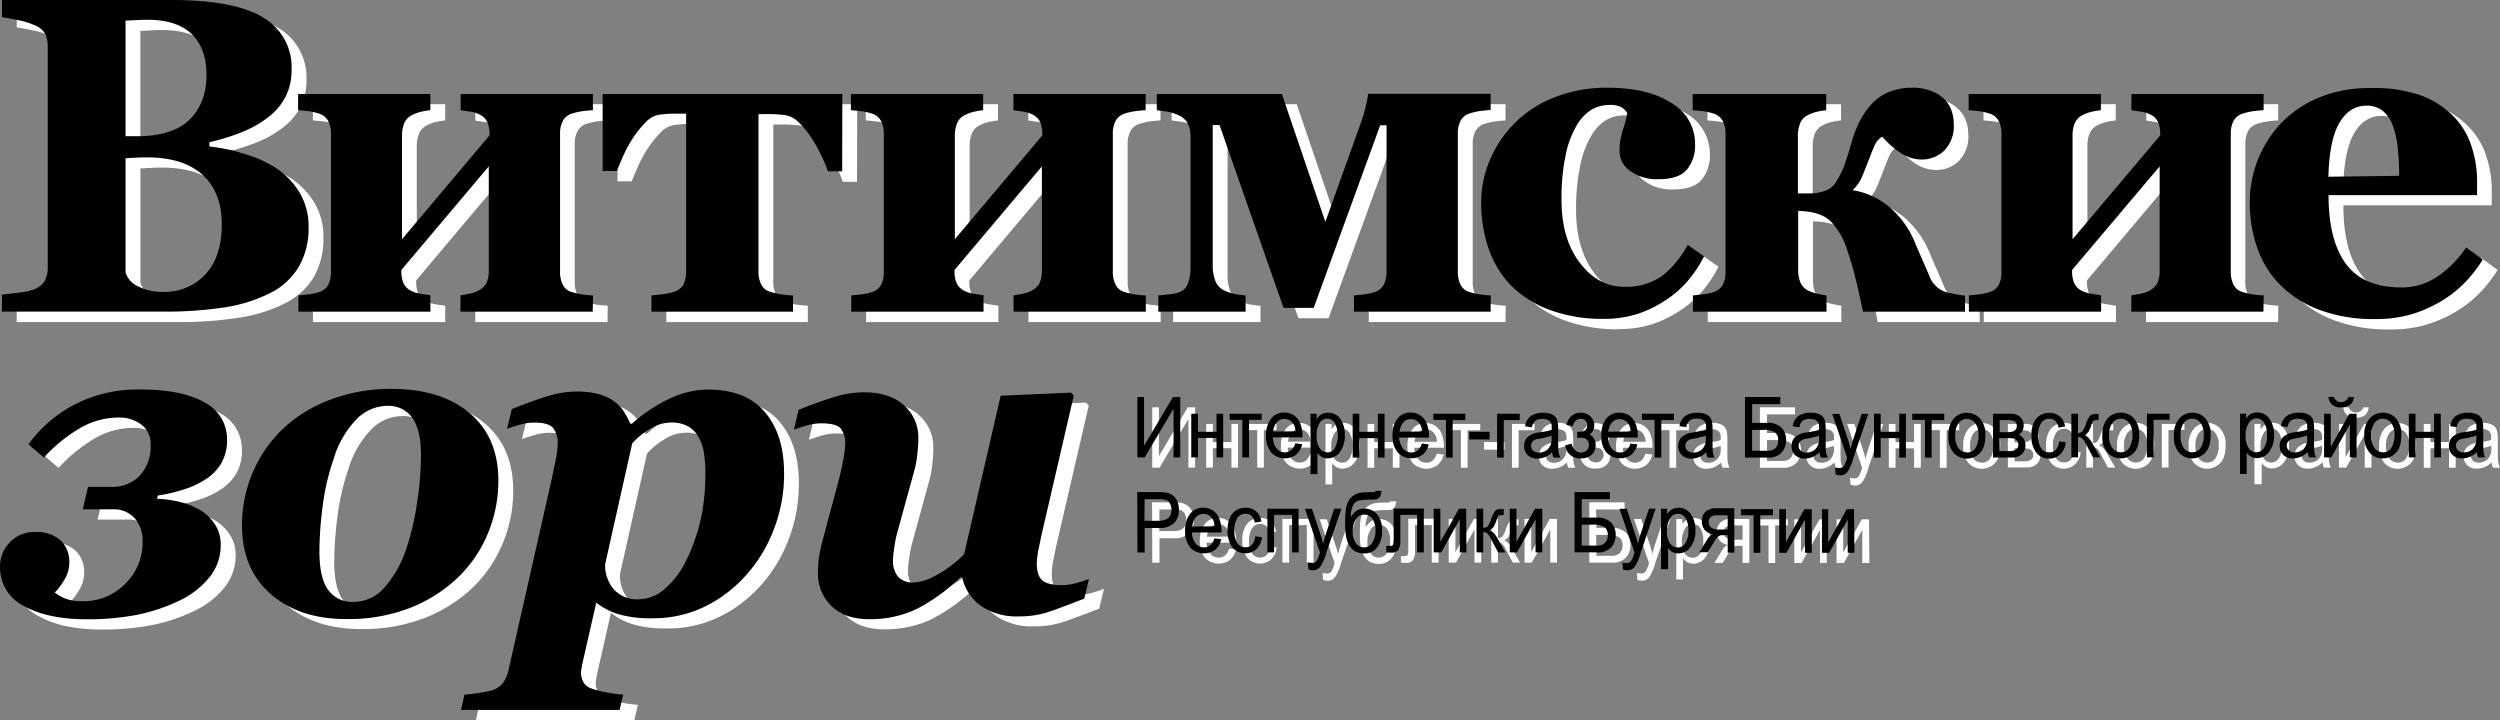
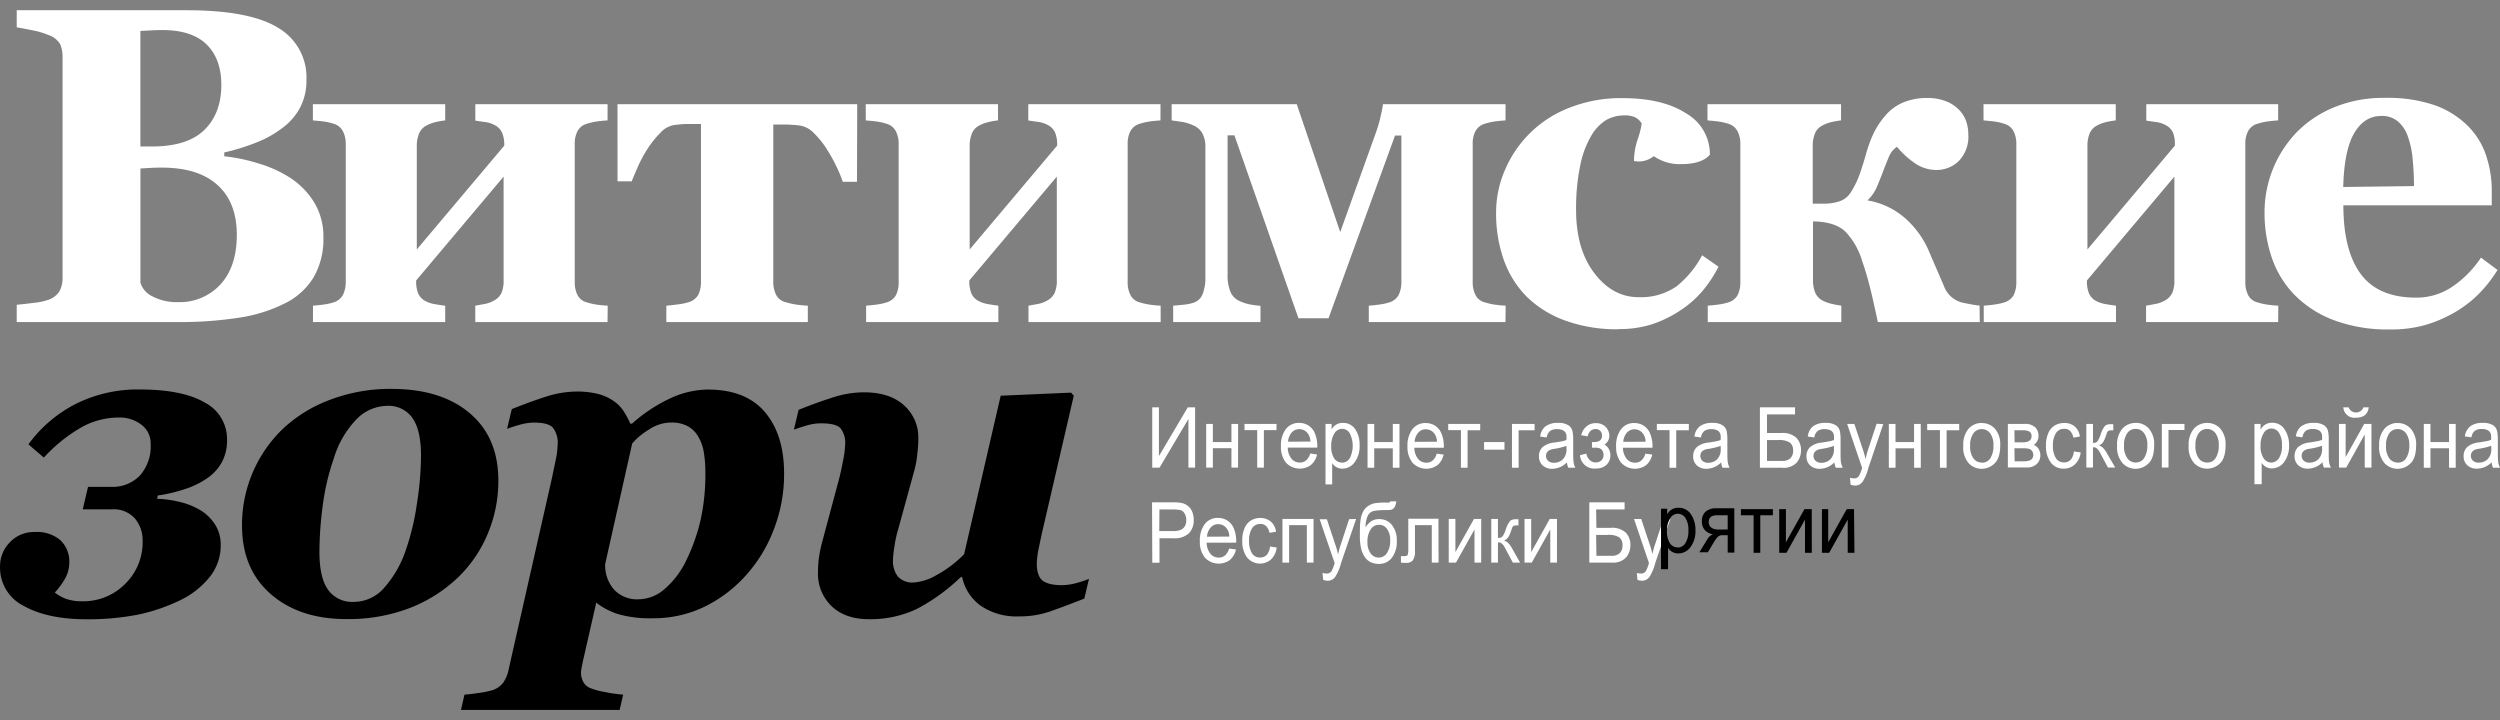
<svg xmlns="http://www.w3.org/2000/svg" viewBox="0 0 527.84 152.06">
  <rect x="0" y="0" width="527.84" height="152.06" fill="#808080" stroke="none" />
  <defs>
    <style>.cls-1{fill:#fff;}</style>
  </defs>
  <title>Ресурс 4 1</title>
  <g id="Слой_2" data-name="Слой 2">
    <g id="Слой_1-2" data-name="Слой 1">
      <g id="Слой_1-3" data-name="Слой_1">
-         <path class="cls-1" d="M61.61,37.77a16.37,16.37,0,0,1,4.82,5.13,13.8,13.8,0,0,1,1.85,7.26,16,16,0,0,1-2.11,8.47,14.68,14.68,0,0,1-6.06,5.44,32.12,32.12,0,0,1-9.6,3A81.61,81.61,0,0,1,37.69,68H3.53V64.35c1-.09,2.17-.23,3.64-.41a13.78,13.78,0,0,0,3.07-.65,4.48,4.48,0,0,0,2.34-1.83,6,6,0,0,0,.63-2.95V12.13a6.86,6.86,0,0,0-.5-2.79A4.52,4.52,0,0,0,10.24,7.4a16.72,16.72,0,0,0-3.36-1C5.6,6.14,4.5,5.93,3.53,5.77V2.16H39.25q13.48,0,19.45,3.7a12.09,12.09,0,0,1,6,11,12.27,12.27,0,0,1-1.34,5.86,12.86,12.86,0,0,1-3.85,4.38,22.37,22.37,0,0,1-5.41,3,46,46,0,0,1-6.75,2.09V33a36.72,36.72,0,0,1,7.52,1.6A25.44,25.44,0,0,1,61.61,37.77ZM46.73,17.94q0-5.48-3.09-8.54c-2.05-2-5.14-3.05-9.27-3.05-.59,0-1.34,0-2.29.06l-2.44.12v24.4h2.42q7.52,0,11.09-3.5T46.73,17.94ZM50,49.6q0-6.86-4.08-10.54T34.14,35.39c-.59,0-1.36,0-2.34.06s-1.7.09-2.15.13V59.7a4.74,4.74,0,0,0,2.59,2.9,10.91,10.91,0,0,0,5.29,1.19,11.68,11.68,0,0,0,9-3.72C48.8,57.6,50,54.1,50,49.6ZM128.27,68H100.35V64.54l1.93-.35a6.19,6.19,0,0,0,2.07-.76,3.56,3.56,0,0,0,1.54-1.6,6.66,6.66,0,0,0,.44-2.75V37.29L87.87,59.21v.12A6.57,6.57,0,0,0,88.31,62a3.39,3.39,0,0,0,1.54,1.58,6.32,6.32,0,0,0,1.87.62c.76.14,1.52.25,2.28.35V68H66.08V64.54c.77-.06,1.55-.14,2.32-.25a11.7,11.7,0,0,0,2-.44,3.35,3.35,0,0,0,2-1.57A6.08,6.08,0,0,0,73,59.51V30.45a5.8,5.8,0,0,0-.59-2.73,3.19,3.19,0,0,0-2-1.6,11.92,11.92,0,0,0-2.23-.49c-.66-.08-1.38-.14-2.12-.21V22H94v3.42c-.73.09-1.43.21-2,.35a7.75,7.75,0,0,0-2,.76,3.3,3.3,0,0,0-1.54,1.71A7.05,7.05,0,0,0,88,30.88V52.67l18.47-21.92v-.12A6.56,6.56,0,0,0,106,28a3.34,3.34,0,0,0-1.54-1.58,5.82,5.82,0,0,0-2.1-.66c-.81-.11-1.49-.21-2-.3V22h27.92v3.42c-.92.06-1.7.14-2.31.23a13.4,13.4,0,0,0-2,.46,3.26,3.26,0,0,0-2,1.51,5.69,5.69,0,0,0-.62,2.83V59.51a5.9,5.9,0,0,0,.58,2.78,3,3,0,0,0,2,1.56,14.11,14.11,0,0,0,2,.46,23.66,23.66,0,0,0,2.38.23Zm52.67-29.62h-3a28,28,0,0,0-1.23-3,34.34,34.34,0,0,0-2.11-3.84,18.58,18.58,0,0,0-2.71-3.39,5.3,5.3,0,0,0-3.12-1.66c-.87-.1-1.7-.16-2.5-.19s-1.79,0-3,0V59.44a6,6,0,0,0,.59,2.8,3.05,3.05,0,0,0,2,1.56,18.05,18.05,0,0,0,2.14.49,25.37,25.37,0,0,0,2.56.25V68H140.69V64.54c.77-.06,1.61-.16,2.51-.28a11.35,11.35,0,0,0,2.19-.46,3.43,3.43,0,0,0,2.05-1.57,6.16,6.16,0,0,0,.56-2.79V26.18c-1.4,0-2.42,0-3.1,0s-1.46.09-2.36.19a5,5,0,0,0-3.1,1.66,20.61,20.61,0,0,0-2.72,3.39,26.43,26.43,0,0,0-2.11,3.94c-.58,1.33-1,2.31-1.23,2.93h-3V22h50.61ZM245.06,68H217.15V64.54l1.93-.35a6.19,6.19,0,0,0,2.07-.76,3.54,3.54,0,0,0,1.53-1.6,6.56,6.56,0,0,0,.45-2.75V37.29L204.66,59.21v.12a6.46,6.46,0,0,0,.45,2.66,3.35,3.35,0,0,0,1.53,1.58,6.44,6.44,0,0,0,1.87.62c.76.14,1.52.25,2.28.35V68H182.87V64.54c.77-.06,1.55-.14,2.32-.25a11.9,11.9,0,0,0,2-.44,3.35,3.35,0,0,0,2-1.57,6.09,6.09,0,0,0,.55-2.77V30.45a5.73,5.73,0,0,0-.59-2.73,3.18,3.18,0,0,0-2-1.6,12.07,12.07,0,0,0-2.24-.49c-.66-.08-1.37-.14-2.12-.21V22h27.92v3.42c-.73.09-1.43.21-2,.35a7.78,7.78,0,0,0-2,.76,3.26,3.26,0,0,0-1.53,1.71,7,7,0,0,0-.45,2.64V52.67l18.47-21.92v-.12a6.57,6.57,0,0,0-.44-2.66,3.39,3.39,0,0,0-1.54-1.58,5.86,5.86,0,0,0-2.11-.66c-.8-.11-1.48-.21-2-.3V22h27.91v3.42c-.92.06-1.69.14-2.31.23a13.4,13.4,0,0,0-2,.46,3.3,3.3,0,0,0-2,1.51,5.69,5.69,0,0,0-.62,2.83V59.51a5.83,5.83,0,0,0,.59,2.78,3,3,0,0,0,2,1.56,14.17,14.17,0,0,0,2,.46,23.51,23.51,0,0,0,2.37.23Zm72.8,0H289V64.54c.77-.06,1.55-.14,2.32-.25a11.7,11.7,0,0,0,2-.44,3.33,3.33,0,0,0,2-1.6,6.25,6.25,0,0,0,.56-2.8V28.62h-1.34L280.5,67.2h-6.35L260.63,28.57h-1.44V58a8.94,8.94,0,0,0,.62,3.66,3.72,3.72,0,0,0,1.9,1.9,9.39,9.39,0,0,0,2.09.69,20.23,20.23,0,0,0,2.33.32V68H247.7V64.54c.71-.06,1.46-.12,2.21-.21a8.94,8.94,0,0,0,2-.39,3.09,3.09,0,0,0,2-1.82,9.68,9.68,0,0,0,.59-3.74V31.06a5.88,5.88,0,0,0-.65-2.93,4,4,0,0,0-2-1.7,9.3,9.3,0,0,0-2.36-.71l-2.11-.3V22h26.41l9.18,27,7.59-21.16a26.37,26.37,0,0,0,1-3.54A23.54,23.54,0,0,0,292,22h25.87v3.42c-.92.06-1.69.14-2.31.23a13.4,13.4,0,0,0-2,.46,3.3,3.3,0,0,0-2,1.51,5.69,5.69,0,0,0-.62,2.83V59.51a5.83,5.83,0,0,0,.59,2.78,3,3,0,0,0,2,1.56,14,14,0,0,0,2,.46,23.51,23.51,0,0,0,2.37.23Zm23.88,1.52a31.94,31.94,0,0,1-11.38-1.88,22.51,22.51,0,0,1-8.13-5.11,21.07,21.07,0,0,1-4.77-7.79,29.3,29.3,0,0,1-1.58-9.78,22.48,22.48,0,0,1,1.92-9.18,24.16,24.16,0,0,1,13.63-13.06,29.54,29.54,0,0,1,11.09-2q8.55,0,13.5,3.23a9.91,9.91,0,0,1,5,8.7A8,8,0,0,1,359.22,38c-1.17,1.36-3.2,2-6.06,2a9.58,9.58,0,0,1-5.79-1.68A5.1,5.1,0,0,1,345,34a14.39,14.39,0,0,1,.75-4.51,19,19,0,0,0,.87-3.39,3.25,3.25,0,0,0-1.3-1.29,5.07,5.07,0,0,0-2.44-.44,7.52,7.52,0,0,0-3.8,1,9.37,9.37,0,0,0-3.18,3.42A19.93,19.93,0,0,0,333.63,35a44.39,44.39,0,0,0-.86,9.37q0,8.27,3.86,13.31t9.23,5.06A13.18,13.18,0,0,0,354,60.44a20.87,20.87,0,0,0,5.38-6.54l3.46,2.41a27,27,0,0,1-3.43,5.18,22,22,0,0,1-4.77,4.14,24.69,24.69,0,0,1-5.93,2.86A22.74,22.74,0,0,1,341.74,69.48ZM418,68H396.48c-.57-2.66-1.06-4.91-1.52-6.77s-1-3.88-1.79-6.11a15.12,15.12,0,0,0-3.56-6.23c-1.44-1.38-3.7-2.09-6.82-2.15V59.08a6.91,6.91,0,0,0,.46,2.69,3.45,3.45,0,0,0,1.51,1.66,8.09,8.09,0,0,0,1.83.69,19.6,19.6,0,0,0,2.18.41V68h-28.2V64.54c.77-.06,1.55-.14,2.32-.25a11.7,11.7,0,0,0,2-.44,3.35,3.35,0,0,0,2-1.57,6.08,6.08,0,0,0,.56-2.77V30.45a5.8,5.8,0,0,0-.59-2.73,3.19,3.19,0,0,0-2-1.6,11.92,11.92,0,0,0-2.23-.49c-.66-.08-1.38-.14-2.12-.21V22h28.2v3.42c-.73.09-1.43.21-2,.35a7.78,7.78,0,0,0-2,.76,3.2,3.2,0,0,0-1.53,1.71,7,7,0,0,0-.45,2.64V43h2.11a10.38,10.38,0,0,0,3.66-.54,4.49,4.49,0,0,0,2.23-1.79,19.19,19.19,0,0,0,2-4.13c.46-1.36.89-2.71,1.25-4a28.67,28.67,0,0,1,1.42-4,17,17,0,0,1,2.5-3.94,10.19,10.19,0,0,1,3.8-2.91,12.75,12.75,0,0,1,5.11-1,10.38,10.38,0,0,1,4.15.73,7.4,7.4,0,0,1,2.68,1.79,6.33,6.33,0,0,1,1.5,2.44,8.32,8.32,0,0,1,.44,2.71,7.41,7.41,0,0,1-2,5.63,6.75,6.75,0,0,1-4.79,1.9,8,8,0,0,1-4.56-1.48A18.82,18.82,0,0,1,400.52,31a4.45,4.45,0,0,0-1.69,2.08c-.41.94-.82,2-1.22,3.05s-.87,2.25-1.33,3.32a8.31,8.31,0,0,1-2,2.86,16.08,16.08,0,0,1,8.07,3.86,19.55,19.55,0,0,1,5,7.06c.52,1.23,1.07,2.52,1.65,3.83l1.46,3.39a5.55,5.55,0,0,0,2.09,2.66,5.45,5.45,0,0,0,1.9.81c.43.09,1,.21,1.8.35a16.71,16.71,0,0,0,1.71.25Zm63,0H453.11V64.54l1.93-.35a6.19,6.19,0,0,0,2.07-.76,3.56,3.56,0,0,0,1.54-1.6,6.66,6.66,0,0,0,.44-2.75V37.29L440.63,59.21v.12a6.56,6.56,0,0,0,.45,2.66,3.35,3.35,0,0,0,1.53,1.58,6.43,6.43,0,0,0,1.87.62c.76.14,1.52.25,2.28.35V68H418.84V64.54c.77-.06,1.56-.14,2.33-.25a11.7,11.7,0,0,0,2-.44,3.35,3.35,0,0,0,2-1.57,6.09,6.09,0,0,0,.55-2.77V30.45a5.8,5.8,0,0,0-.58-2.73,3.19,3.19,0,0,0-2-1.6,12,12,0,0,0-2.23-.49c-.67-.08-1.38-.14-2.12-.21V22h27.92v3.42c-.73.09-1.43.21-2,.35a7.75,7.75,0,0,0-2,.76,3.3,3.3,0,0,0-1.54,1.71,7.05,7.05,0,0,0-.44,2.64V52.67l18.46-21.92v-.12A6.57,6.57,0,0,0,458.8,28a3.39,3.39,0,0,0-1.54-1.58,5.82,5.82,0,0,0-2.1-.66c-.81-.11-1.49-.21-2-.3V22H481v3.42c-.92.06-1.69.14-2.31.23a13.4,13.4,0,0,0-2,.46,3.26,3.26,0,0,0-2,1.51,5.63,5.63,0,0,0-.62,2.83V59.51a5.9,5.9,0,0,0,.59,2.78,3,3,0,0,0,2,1.56,14.11,14.11,0,0,0,2,.46,23.69,23.69,0,0,0,2.37.23Zm46.32-11a28.85,28.85,0,0,1-3.91,5,24.54,24.54,0,0,1-5.22,4,28.06,28.06,0,0,1-6.27,2.66,26.61,26.61,0,0,1-7.29.9,32.5,32.5,0,0,1-11.84-1.95,23.1,23.1,0,0,1-8.22-5.24,20.84,20.84,0,0,1-4.84-7.76,28.85,28.85,0,0,1-1.6-9.7A24.38,24.38,0,0,1,484.84,28a23.54,23.54,0,0,1,7.94-5.33,27.13,27.13,0,0,1,10.72-2,30.39,30.39,0,0,1,10.66,1.58,18.9,18.9,0,0,1,6.9,4.35,15.82,15.82,0,0,1,3.84,6.22,23.31,23.31,0,0,1,1.2,7.53v3H494.77q0,9.52,3.66,14.49t11.63,5a13.46,13.46,0,0,0,7.83-2.39,22.29,22.29,0,0,0,5.93-6.06ZM509.68,39.29c0-1.84-.09-3.74-.28-5.66a18.72,18.72,0,0,0-1-4.77,7.3,7.3,0,0,0-2.17-3.27,5.25,5.25,0,0,0-3.45-1.11q-3.58,0-5.71,3.61t-2.33,11.39Z" />
-         <path class="cls-1" d="M51.08,95A9.7,9.7,0,0,1,50,99.78a9.92,9.92,0,0,1-3.26,3.48,17.74,17.74,0,0,1-4.45,2.15,33.38,33.38,0,0,1-5.8,1.38l-.15.69a23.56,23.56,0,0,1,5,.72A15.27,15.27,0,0,1,45.59,110a9.54,9.54,0,0,1,3,3,7.8,7.8,0,0,1,1.16,4.27A10.66,10.66,0,0,1,47.42,124,18,18,0,0,1,41,129a38,38,0,0,1-9,3,55.13,55.13,0,0,1-10.53.92q-8.26,0-13.29-2.82a9,9,0,0,1-5-8.29,7.16,7.16,0,0,1,2.09-5.16,6.92,6.92,0,0,1,5.22-2.15,7.63,7.63,0,0,1,5.46,1.75A6.24,6.24,0,0,1,17.76,121a6.92,6.92,0,0,1-1.16,3.77,14.51,14.51,0,0,1-1.9,2.5,8.7,8.7,0,0,0,2.22,1.28,9.81,9.81,0,0,0,3.67.57,12.42,12.42,0,0,0,8.91-3.61,12.29,12.29,0,0,0,3.74-9.23,7.06,7.06,0,0,0-1.57-4.57,5.92,5.92,0,0,0-4.91-2H20.6L21.72,105h4.79a8,8,0,0,0,6.16-2.39A9.27,9.27,0,0,0,34.94,96,4.91,4.91,0,0,0,33,91.88a7.62,7.62,0,0,0-5-1.54,16.08,16.08,0,0,0-8,2.23,32.89,32.89,0,0,0-7.64,6.22L9.11,96a28.15,28.15,0,0,1,10.1-8.59,29.18,29.18,0,0,1,13.3-3q9.14,0,13.85,2.77A8.69,8.69,0,0,1,51.08,95Zm57.28,8.59a28.73,28.73,0,0,1-2.23,11.17,27.42,27.42,0,0,1-6.3,9.27,31,31,0,0,1-10.3,6.5,36.27,36.27,0,0,1-13.27,2.29q-9.88,0-15.93-5.25t-6.08-14.35A28.1,28.1,0,0,1,63,92.61a29.6,29.6,0,0,1,10-6.09,35.7,35.7,0,0,1,12.83-2.25q10.47,0,16.52,5.12T108.35,103.64ZM92,98.4c0-3.63-.6-6.27-1.82-8a6.13,6.13,0,0,0-5.3-2.55,9.21,9.21,0,0,0-6.52,2.85,20.32,20.32,0,0,0-4.81,8.37A49.09,49.09,0,0,0,71.26,109a76.39,76.39,0,0,0-.69,9.57c0,3.75.62,6.46,1.85,8.13a6.22,6.22,0,0,0,5.36,2.53,8.51,8.51,0,0,0,6.57-3.1,22.92,22.92,0,0,0,4.4-7.66,52,52,0,0,0,2.44-9.84A67.38,67.38,0,0,0,92,98.4Zm76.66,3.75a32.13,32.13,0,0,1-2.2,11.85,30.57,30.57,0,0,1-6,9.78,28.34,28.34,0,0,1-8.83,6.58,24.77,24.77,0,0,1-10.8,2.33,24.42,24.42,0,0,1-7.15-.86A14.54,14.54,0,0,1,129,129.4l-2.81,12.34c-.08.36-.17.81-.26,1.31a6.34,6.34,0,0,0-.15,1.09,4.17,4.17,0,0,0,.46,1.95,2.82,2.82,0,0,0,1.39,1.3,15.39,15.39,0,0,0,3.29.9,30.09,30.09,0,0,0,3.76.53l-.74,3.23H100.47l.74-3.23c.81-.06,1.81-.17,3-.35a20,20,0,0,0,2.74-.54,4.72,4.72,0,0,0,2.41-1.6,7.3,7.3,0,0,0,1.2-2.95l9.16-40.49c.18-.9.41-2,.71-3.43a17.93,17.93,0,0,0,.45-3.45,5.09,5.09,0,0,0-1-3.54c-.66-.73-2-1.09-4-1.09a11.22,11.22,0,0,0-3,.46c-1.08.31-2,.6-2.68.87l1-4.18c2.51-1,4.9-1.88,7.18-2.61a21.42,21.42,0,0,1,6.48-1.09,18.37,18.37,0,0,1,4.5.49,10.27,10.27,0,0,1,3.43,1.57A7.59,7.59,0,0,1,134.87,89a19.63,19.63,0,0,1,1.37,2.58h.36a33.12,33.12,0,0,1,8.26-5.49,19.28,19.28,0,0,1,7.71-1.75c5.35,0,9.38,1.58,12.07,4.77S168.68,96.63,168.68,102.15ZM148.06,120.4a39.56,39.56,0,0,0,3-8.5,44.69,44.69,0,0,0,1-10,26.63,26.63,0,0,0-.32-4.21,9.58,9.58,0,0,0-1.16-3.31,5.82,5.82,0,0,0-2.23-2.23,7.13,7.13,0,0,0-3.52-.79,8.5,8.5,0,0,0-4.78,1.54,14.77,14.77,0,0,0-3.45,2.88l-5.71,25.48a7.77,7.77,0,0,0,1.83,5.32,6.62,6.62,0,0,0,5.29,2.1,8.47,8.47,0,0,0,5.5-2.23A18.29,18.29,0,0,0,148.06,120.4ZM206.28,124H206a40,40,0,0,1-9.24,6.7,22.8,22.8,0,0,1-10.18,2.17c-3.42,0-6.06-1-7.91-2.83a9.44,9.44,0,0,1-2.8-6.88,26.36,26.36,0,0,1,.16-2.93,31.39,31.39,0,0,1,.87-4.18l3.5-13.06c.21-.87.48-2.05.76-3.54a18.8,18.8,0,0,0,.44-3.32,5,5,0,0,0-1-3.61c-.7-.69-2.05-1-4.08-1a10.86,10.86,0,0,0-3.05.46c-1,.3-1.93.6-2.68.87l1-4.18Q175.51,87.12,179,86a21.58,21.58,0,0,1,6.52-1.09c3.69,0,6.54.92,8.54,2.77a9,9,0,0,1,3,6.85c0,.56,0,1.58-.18,3.08a21.22,21.22,0,0,1-.75,4.13l-3.39,12.38a23.46,23.46,0,0,0-.74,3.52,19.9,19.9,0,0,0-.29,2.71,5.39,5.39,0,0,0,1,3.46,4.15,4.15,0,0,0,3.46,1.29,11,11,0,0,0,4.73-1.56,24.68,24.68,0,0,0,5.83-4.4l7.72-33.47L229.31,85l.56.65-6.6,28.5c-.21.89-.46,2.09-.76,3.56a18.44,18.44,0,0,0-.45,3.29c0,1.78.4,3,1.19,3.65s2.17,1,4.14,1a12.31,12.31,0,0,0,3.15-.48,20,20,0,0,0,2.55-.86l-1,4.18q-4.61,1.8-7.35,2.75a19.47,19.47,0,0,1-6.37,1,13.33,13.33,0,0,1-8.2-2.29A9.9,9.9,0,0,1,206.28,124Z" />
+         <path class="cls-1" d="M61.61,37.77a16.37,16.37,0,0,1,4.82,5.13,13.8,13.8,0,0,1,1.85,7.26,16,16,0,0,1-2.11,8.47,14.68,14.68,0,0,1-6.06,5.44,32.12,32.12,0,0,1-9.6,3A81.61,81.61,0,0,1,37.69,68H3.53V64.35c1-.09,2.17-.23,3.64-.41a13.78,13.78,0,0,0,3.07-.65,4.48,4.48,0,0,0,2.34-1.83,6,6,0,0,0,.63-2.95V12.13a6.86,6.86,0,0,0-.5-2.79A4.52,4.52,0,0,0,10.24,7.4a16.72,16.72,0,0,0-3.36-1C5.6,6.14,4.5,5.93,3.53,5.77V2.16H39.25q13.48,0,19.45,3.7a12.09,12.09,0,0,1,6,11,12.27,12.27,0,0,1-1.34,5.86,12.86,12.86,0,0,1-3.85,4.38,22.37,22.37,0,0,1-5.41,3,46,46,0,0,1-6.75,2.09V33a36.72,36.72,0,0,1,7.52,1.6A25.44,25.44,0,0,1,61.61,37.77ZM46.73,17.94q0-5.48-3.09-8.54c-2.05-2-5.14-3.05-9.27-3.05-.59,0-1.34,0-2.29.06l-2.44.12v24.4h2.42q7.52,0,11.09-3.5T46.73,17.94ZM50,49.6q0-6.86-4.08-10.54T34.14,35.39c-.59,0-1.36,0-2.34.06s-1.7.09-2.15.13V59.7a4.74,4.74,0,0,0,2.59,2.9,10.91,10.91,0,0,0,5.29,1.19,11.68,11.68,0,0,0,9-3.72C48.8,57.6,50,54.1,50,49.6ZM128.27,68H100.35V64.54l1.93-.35a6.19,6.19,0,0,0,2.07-.76,3.56,3.56,0,0,0,1.54-1.6,6.66,6.66,0,0,0,.44-2.75V37.29L87.87,59.21v.12A6.57,6.57,0,0,0,88.31,62a3.39,3.39,0,0,0,1.54,1.58,6.32,6.32,0,0,0,1.87.62c.76.14,1.52.25,2.28.35V68H66.08V64.54c.77-.06,1.55-.14,2.32-.25a11.7,11.7,0,0,0,2-.44,3.35,3.35,0,0,0,2-1.57A6.08,6.08,0,0,0,73,59.51V30.45a5.8,5.8,0,0,0-.59-2.73,3.19,3.19,0,0,0-2-1.6,11.92,11.92,0,0,0-2.23-.49c-.66-.08-1.38-.14-2.12-.21V22H94v3.42c-.73.09-1.43.21-2,.35a7.75,7.75,0,0,0-2,.76,3.3,3.3,0,0,0-1.54,1.71A7.05,7.05,0,0,0,88,30.88V52.67l18.47-21.92v-.12A6.56,6.56,0,0,0,106,28a3.34,3.34,0,0,0-1.54-1.58,5.82,5.82,0,0,0-2.1-.66c-.81-.11-1.49-.21-2-.3V22h27.92v3.42c-.92.06-1.7.14-2.31.23a13.4,13.4,0,0,0-2,.46,3.26,3.26,0,0,0-2,1.51,5.69,5.69,0,0,0-.62,2.83V59.51a5.9,5.9,0,0,0,.58,2.78,3,3,0,0,0,2,1.56,14.11,14.11,0,0,0,2,.46,23.66,23.66,0,0,0,2.38.23Zm52.67-29.62h-3a28,28,0,0,0-1.23-3,34.34,34.34,0,0,0-2.11-3.84,18.58,18.58,0,0,0-2.71-3.39,5.3,5.3,0,0,0-3.12-1.66c-.87-.1-1.7-.16-2.5-.19s-1.79,0-3,0V59.44a6,6,0,0,0,.59,2.8,3.05,3.05,0,0,0,2,1.56,18.05,18.05,0,0,0,2.14.49,25.37,25.37,0,0,0,2.56.25V68H140.69V64.54c.77-.06,1.61-.16,2.51-.28a11.35,11.35,0,0,0,2.19-.46,3.43,3.43,0,0,0,2.05-1.57,6.16,6.16,0,0,0,.56-2.79V26.18c-1.4,0-2.42,0-3.1,0s-1.46.09-2.36.19a5,5,0,0,0-3.1,1.66,20.61,20.61,0,0,0-2.72,3.39,26.43,26.43,0,0,0-2.11,3.94c-.58,1.33-1,2.31-1.23,2.93h-3V22h50.61ZM245.06,68H217.15V64.54l1.93-.35a6.19,6.19,0,0,0,2.07-.76,3.54,3.54,0,0,0,1.53-1.6,6.56,6.56,0,0,0,.45-2.75V37.29L204.66,59.21v.12a6.46,6.46,0,0,0,.45,2.66,3.35,3.35,0,0,0,1.53,1.58,6.44,6.44,0,0,0,1.87.62c.76.14,1.52.25,2.28.35V68H182.87V64.54c.77-.06,1.55-.14,2.32-.25a11.9,11.9,0,0,0,2-.44,3.35,3.35,0,0,0,2-1.57,6.09,6.09,0,0,0,.55-2.77V30.45a5.73,5.73,0,0,0-.59-2.73,3.18,3.18,0,0,0-2-1.6,12.07,12.07,0,0,0-2.24-.49c-.66-.08-1.37-.14-2.12-.21V22h27.92v3.42c-.73.09-1.43.21-2,.35a7.78,7.78,0,0,0-2,.76,3.26,3.26,0,0,0-1.53,1.71,7,7,0,0,0-.45,2.64V52.67l18.47-21.92v-.12a6.57,6.57,0,0,0-.44-2.66,3.39,3.39,0,0,0-1.54-1.58,5.86,5.86,0,0,0-2.11-.66c-.8-.11-1.48-.21-2-.3V22h27.91v3.42c-.92.06-1.69.14-2.31.23a13.4,13.4,0,0,0-2,.46,3.3,3.3,0,0,0-2,1.51,5.69,5.69,0,0,0-.62,2.83V59.51a5.83,5.83,0,0,0,.59,2.78,3,3,0,0,0,2,1.56,14.17,14.17,0,0,0,2,.46,23.51,23.51,0,0,0,2.37.23Zm72.8,0H289V64.54c.77-.06,1.55-.14,2.32-.25a11.7,11.7,0,0,0,2-.44,3.33,3.33,0,0,0,2-1.6,6.25,6.25,0,0,0,.56-2.8V28.62h-1.34L280.5,67.2h-6.35L260.63,28.57h-1.44V58a8.94,8.94,0,0,0,.62,3.66,3.72,3.72,0,0,0,1.9,1.9,9.39,9.39,0,0,0,2.09.69,20.23,20.23,0,0,0,2.33.32V68H247.7V64.54c.71-.06,1.46-.12,2.21-.21a8.94,8.94,0,0,0,2-.39,3.09,3.09,0,0,0,2-1.82,9.68,9.68,0,0,0,.59-3.74V31.06a5.88,5.88,0,0,0-.65-2.93,4,4,0,0,0-2-1.7,9.3,9.3,0,0,0-2.36-.71l-2.11-.3V22h26.41l9.18,27,7.59-21.16a26.37,26.37,0,0,0,1-3.54A23.54,23.54,0,0,0,292,22h25.87v3.42c-.92.06-1.69.14-2.31.23a13.4,13.4,0,0,0-2,.46,3.3,3.3,0,0,0-2,1.51,5.69,5.69,0,0,0-.62,2.83V59.51a5.83,5.83,0,0,0,.59,2.78,3,3,0,0,0,2,1.56,14,14,0,0,0,2,.46,23.51,23.51,0,0,0,2.37.23Zm23.88,1.52a31.94,31.94,0,0,1-11.38-1.88,22.51,22.51,0,0,1-8.13-5.11,21.07,21.07,0,0,1-4.77-7.79,29.3,29.3,0,0,1-1.58-9.78,22.48,22.48,0,0,1,1.92-9.18,24.16,24.16,0,0,1,13.63-13.06,29.54,29.54,0,0,1,11.09-2q8.55,0,13.5,3.23a9.91,9.91,0,0,1,5,8.7c-1.17,1.36-3.2,2-6.06,2a9.58,9.58,0,0,1-5.79-1.68A5.1,5.1,0,0,1,345,34a14.39,14.39,0,0,1,.75-4.51,19,19,0,0,0,.87-3.39,3.25,3.25,0,0,0-1.3-1.29,5.07,5.07,0,0,0-2.44-.44,7.52,7.52,0,0,0-3.8,1,9.37,9.37,0,0,0-3.18,3.42A19.93,19.93,0,0,0,333.63,35a44.39,44.39,0,0,0-.86,9.37q0,8.27,3.86,13.31t9.23,5.06A13.18,13.18,0,0,0,354,60.44a20.87,20.87,0,0,0,5.38-6.54l3.46,2.41a27,27,0,0,1-3.43,5.18,22,22,0,0,1-4.77,4.14,24.69,24.69,0,0,1-5.93,2.86A22.74,22.74,0,0,1,341.74,69.48ZM418,68H396.48c-.57-2.66-1.06-4.91-1.52-6.77s-1-3.88-1.79-6.11a15.12,15.12,0,0,0-3.56-6.23c-1.44-1.38-3.7-2.09-6.82-2.15V59.08a6.91,6.91,0,0,0,.46,2.69,3.45,3.45,0,0,0,1.51,1.66,8.09,8.09,0,0,0,1.83.69,19.6,19.6,0,0,0,2.18.41V68h-28.2V64.54c.77-.06,1.55-.14,2.32-.25a11.7,11.7,0,0,0,2-.44,3.35,3.35,0,0,0,2-1.57,6.08,6.08,0,0,0,.56-2.77V30.45a5.8,5.8,0,0,0-.59-2.73,3.19,3.19,0,0,0-2-1.6,11.92,11.92,0,0,0-2.23-.49c-.66-.08-1.38-.14-2.12-.21V22h28.2v3.42c-.73.09-1.43.21-2,.35a7.78,7.78,0,0,0-2,.76,3.2,3.2,0,0,0-1.53,1.71,7,7,0,0,0-.45,2.64V43h2.11a10.38,10.38,0,0,0,3.66-.54,4.49,4.49,0,0,0,2.23-1.79,19.19,19.19,0,0,0,2-4.13c.46-1.36.89-2.71,1.25-4a28.67,28.67,0,0,1,1.42-4,17,17,0,0,1,2.5-3.94,10.19,10.19,0,0,1,3.8-2.91,12.75,12.75,0,0,1,5.11-1,10.38,10.38,0,0,1,4.15.73,7.4,7.4,0,0,1,2.68,1.79,6.33,6.33,0,0,1,1.5,2.44,8.32,8.32,0,0,1,.44,2.71,7.41,7.41,0,0,1-2,5.63,6.75,6.75,0,0,1-4.79,1.9,8,8,0,0,1-4.56-1.48A18.82,18.82,0,0,1,400.52,31a4.45,4.45,0,0,0-1.69,2.08c-.41.94-.82,2-1.22,3.05s-.87,2.25-1.33,3.32a8.31,8.31,0,0,1-2,2.86,16.08,16.08,0,0,1,8.07,3.86,19.55,19.55,0,0,1,5,7.06c.52,1.23,1.07,2.52,1.65,3.83l1.46,3.39a5.55,5.55,0,0,0,2.09,2.66,5.45,5.45,0,0,0,1.9.81c.43.09,1,.21,1.8.35a16.71,16.71,0,0,0,1.71.25Zm63,0H453.11V64.54l1.93-.35a6.19,6.19,0,0,0,2.07-.76,3.56,3.56,0,0,0,1.54-1.6,6.66,6.66,0,0,0,.44-2.75V37.29L440.63,59.21v.12a6.56,6.56,0,0,0,.45,2.66,3.35,3.35,0,0,0,1.53,1.58,6.43,6.43,0,0,0,1.87.62c.76.14,1.52.25,2.28.35V68H418.84V64.54c.77-.06,1.56-.14,2.33-.25a11.7,11.7,0,0,0,2-.44,3.35,3.35,0,0,0,2-1.57,6.09,6.09,0,0,0,.55-2.77V30.45a5.8,5.8,0,0,0-.58-2.73,3.19,3.19,0,0,0-2-1.6,12,12,0,0,0-2.23-.49c-.67-.08-1.38-.14-2.12-.21V22h27.92v3.42c-.73.09-1.43.21-2,.35a7.75,7.75,0,0,0-2,.76,3.3,3.3,0,0,0-1.54,1.71,7.05,7.05,0,0,0-.44,2.64V52.67l18.46-21.92v-.12A6.57,6.57,0,0,0,458.8,28a3.39,3.39,0,0,0-1.54-1.58,5.82,5.82,0,0,0-2.1-.66c-.81-.11-1.49-.21-2-.3V22H481v3.42c-.92.06-1.69.14-2.31.23a13.4,13.4,0,0,0-2,.46,3.26,3.26,0,0,0-2,1.51,5.63,5.63,0,0,0-.62,2.83V59.51a5.9,5.9,0,0,0,.59,2.78,3,3,0,0,0,2,1.56,14.11,14.11,0,0,0,2,.46,23.69,23.69,0,0,0,2.37.23Zm46.32-11a28.85,28.85,0,0,1-3.91,5,24.54,24.54,0,0,1-5.22,4,28.06,28.06,0,0,1-6.27,2.66,26.61,26.61,0,0,1-7.29.9,32.5,32.5,0,0,1-11.84-1.95,23.1,23.1,0,0,1-8.22-5.24,20.84,20.84,0,0,1-4.84-7.76,28.85,28.85,0,0,1-1.6-9.7A24.38,24.38,0,0,1,484.84,28a23.54,23.54,0,0,1,7.94-5.33,27.13,27.13,0,0,1,10.72-2,30.39,30.39,0,0,1,10.66,1.58,18.9,18.9,0,0,1,6.9,4.35,15.82,15.82,0,0,1,3.84,6.22,23.31,23.31,0,0,1,1.2,7.53v3H494.77q0,9.52,3.66,14.49t11.63,5a13.46,13.46,0,0,0,7.83-2.39,22.29,22.29,0,0,0,5.93-6.06ZM509.68,39.29c0-1.84-.09-3.74-.28-5.66a18.72,18.72,0,0,0-1-4.77,7.3,7.3,0,0,0-2.17-3.27,5.25,5.25,0,0,0-3.45-1.11q-3.58,0-5.71,3.61t-2.33,11.39Z" />
        <g id="_954412928" data-name=" 954412928">
          <path class="cls-1" d="M252.33,98.73h-1.41V88.46l-6.1,10.28h-1.54V86h1.41v10.3l6.1-10.3h1.54Zm9.07,0H260v-4.1h-3.92v4.1h-1.41V89.51h1.41v3.82H260V89.51h1.41Zm8.11-7.92h-2.66v7.92h-1.41V90.81h-2.68v-1.3h6.76Zm8.61,3.7h-6.23a3.81,3.81,0,0,0,.79,2.34,2.23,2.23,0,0,0,1.75.81,2,2,0,0,0,1.36-.48,3,3,0,0,0,.84-1.43l1.45.2a4,4,0,0,1-1.29,2.22,4,4,0,0,1-5.29-.5,5.32,5.32,0,0,1-1.05-3.48,5.73,5.73,0,0,1,1-3.54,3.41,3.41,0,0,1,2.88-1.36,3.74,3.74,0,0,1,1.75.44,3.61,3.61,0,0,1,1.43,1.51A7.06,7.06,0,0,1,278.12,94.51Zm-1.45-1.28a2.84,2.84,0,0,0-.79-2,2.26,2.26,0,0,0-1.53-.62,2.09,2.09,0,0,0-1.64.73,3.29,3.29,0,0,0-.75,1.92Zm4.48-2.54a2.57,2.57,0,0,1,2.38-1.4,3,3,0,0,1,2.59,1.31,5.77,5.77,0,0,1,.94,3.43A5.57,5.57,0,0,1,286,97.62a3.18,3.18,0,0,1-2.58,1.33,2.48,2.48,0,0,1-2.15-1.18h0v4.51h-1.41V89.51h1.29V90.7Zm2.19,7a1.94,1.94,0,0,0,1.63-.91,5.89,5.89,0,0,0,0-5.32,1.88,1.88,0,0,0-1.6-.92,1.92,1.92,0,0,0-1.65,1,4.82,4.82,0,0,0-.65,2.63,4.55,4.55,0,0,0,.62,2.6A1.91,1.91,0,0,0,283.34,97.66Zm12.14,1.07h-1.41v-4.1h-3.92v4.1h-1.41V89.51h1.41v3.82h3.92V89.51h1.41Zm9.36-4.22h-6.23a3.85,3.85,0,0,0,.79,2.34,2.23,2.23,0,0,0,1.75.81,2,2,0,0,0,1.36-.48,3,3,0,0,0,.84-1.43l1.45.2a4,4,0,0,1-1.29,2.22,4,4,0,0,1-5.28-.5,5.29,5.29,0,0,1-1.06-3.48,5.69,5.69,0,0,1,1-3.54,3.39,3.39,0,0,1,2.88-1.36,3.74,3.74,0,0,1,1.75.44,3.61,3.61,0,0,1,1.43,1.51A7,7,0,0,1,304.84,94.51Zm-1.45-1.28a2.87,2.87,0,0,0-.79-2,2.28,2.28,0,0,0-1.54-.62,2.09,2.09,0,0,0-1.64.73,3.24,3.24,0,0,0-.74,1.92Zm9.13-2.42h-2.66v7.92h-1.41V90.81h-2.68v-1.3h6.76Zm5.13,4.1h-4.31V93.33h4.31Zm6.36-4.1h-3.37v7.92h-1.41V89.51H324Zm8.59,7.92h-1.48a3.91,3.91,0,0,1-.29-1.14,4.38,4.38,0,0,1-3.06,1.36,2.87,2.87,0,0,1-2.08-.73,2.52,2.52,0,0,1-.76-1.92,2.57,2.57,0,0,1,.73-1.89,4.35,4.35,0,0,1,2.54-1l1.32-.22a6.28,6.28,0,0,0,1.21-.32,7.72,7.72,0,0,0,0-1,1.52,1.52,0,0,0-.23-.6,1.34,1.34,0,0,0-.62-.5,2.79,2.79,0,0,0-1.14-.19,2.47,2.47,0,0,0-1.44.37,2.15,2.15,0,0,0-.73,1.39l-1.38-.2A3.2,3.2,0,0,1,326.33,90a4.2,4.2,0,0,1,2.59-.71,3.83,3.83,0,0,1,2.2.49A2,2,0,0,1,332,91a8.27,8.27,0,0,1,.16,1.79v2.1c0,1.29,0,2.14.07,2.58A3.46,3.46,0,0,0,332.6,98.73Zm-1.87-4.06v-.56a13.91,13.91,0,0,1-2.71.65c-1.07.16-1.6.66-1.6,1.5a1.39,1.39,0,0,0,.43,1,1.72,1.72,0,0,0,1.24.42,2.69,2.69,0,0,0,1.84-.69A3,3,0,0,0,330.74,94.67Zm8.05-.83A2.54,2.54,0,0,1,340,96.15a2.64,2.64,0,0,1-.82,2,3.19,3.19,0,0,1-2.27.77,3,3,0,0,1-3.31-2.82l1.33-.32a2.58,2.58,0,0,0,.74,1.38,1.81,1.81,0,0,0,1.25.48,1.66,1.66,0,0,0,1.19-.45,1.53,1.53,0,0,0,.46-1.14,1.66,1.66,0,0,0-.23-.86,1.21,1.21,0,0,0-.56-.53,3.47,3.47,0,0,0-1.2-.14h-.46V93.33h.45c1.12,0,1.68-.46,1.68-1.36a1.36,1.36,0,0,0-.38-1,1.3,1.3,0,0,0-1-.38c-.83,0-1.39.52-1.67,1.54l-1.35-.24A3.43,3.43,0,0,1,335,90a2.93,2.93,0,0,1,1.95-.66,2.79,2.79,0,0,1,2.06.79,2.67,2.67,0,0,1,.78,1.95A2.13,2.13,0,0,1,338.79,93.84Zm10.12.67h-6.24a3.82,3.82,0,0,0,.79,2.34,2.21,2.21,0,0,0,1.75.81,2,2,0,0,0,1.36-.48,3,3,0,0,0,.84-1.43l1.45.2a4,4,0,0,1-1.29,2.22,4,4,0,0,1-5.28-.5,5.29,5.29,0,0,1-1.06-3.48,5.73,5.73,0,0,1,1-3.54,3.39,3.39,0,0,1,2.88-1.36,3.72,3.72,0,0,1,1.75.44,3.61,3.61,0,0,1,1.43,1.51A7,7,0,0,1,348.9,94.51Zm-1.46-1.28a2.84,2.84,0,0,0-.79-2,2.28,2.28,0,0,0-1.53-.62,2.09,2.09,0,0,0-1.64.73,3.24,3.24,0,0,0-.74,1.92Zm9.13-2.42h-2.66v7.92H352.5V90.81h-2.68v-1.3h6.76Zm8.6,7.92h-1.48a3.73,3.73,0,0,1-.29-1.14,4.39,4.39,0,0,1-3.07,1.36,2.88,2.88,0,0,1-2.08-.73,2.54,2.54,0,0,1-.76-1.92,2.57,2.57,0,0,1,.73-1.89,4.37,4.37,0,0,1,2.55-1l1.31-.22a6.16,6.16,0,0,0,1.21-.32,9.46,9.46,0,0,0,0-1,1.63,1.63,0,0,0-.23-.6,1.32,1.32,0,0,0-.62-.5,2.74,2.74,0,0,0-1.13-.19,2.47,2.47,0,0,0-1.44.37,2.1,2.1,0,0,0-.73,1.39l-1.38-.2A3.17,3.17,0,0,1,358.9,90a4.2,4.2,0,0,1,2.59-.71,3.81,3.81,0,0,1,2.19.49,2,2,0,0,1,.87,1.19,8.27,8.27,0,0,1,.16,1.79v2.1c0,1.29,0,2.14.07,2.58A3.46,3.46,0,0,0,365.17,98.73Zm-1.87-4.06v-.56a13.84,13.84,0,0,1-2.7.65c-1.07.16-1.6.66-1.6,1.5a1.4,1.4,0,0,0,.43,1,1.74,1.74,0,0,0,1.24.42,2.7,2.7,0,0,0,1.84-.69A3,3,0,0,0,363.3,94.67Zm9.78-3.27h3a4.18,4.18,0,0,1,3.24,1.05,3.72,3.72,0,0,1,.94,2.58,4.07,4.07,0,0,1-.89,2.59,3.79,3.79,0,0,1-3.13,1.11h-4.66V86H379v1.5h-5.93Zm0,5.89h3.23a2.35,2.35,0,0,0,1.7-.56,2.15,2.15,0,0,0,.58-1.63,2.12,2.12,0,0,0-.62-1.65,4.27,4.27,0,0,0-2.64-.56h-2.25Zm16,1.44h-1.48a3.91,3.91,0,0,1-.29-1.14,4.37,4.37,0,0,1-3.06,1.36,2.87,2.87,0,0,1-2.08-.73,2.52,2.52,0,0,1-.76-1.92,2.57,2.57,0,0,1,.73-1.89,4.35,4.35,0,0,1,2.54-1l1.32-.22a6.16,6.16,0,0,0,1.21-.32,7.72,7.72,0,0,0,0-1,1.52,1.52,0,0,0-.23-.6,1.34,1.34,0,0,0-.62-.5,2.78,2.78,0,0,0-1.13-.19,2.48,2.48,0,0,0-1.44.37,2.13,2.13,0,0,0-.72,1.39l-1.38-.2A3.18,3.18,0,0,1,382.81,90a4.19,4.19,0,0,1,2.59-.71,3.81,3.81,0,0,1,2.19.49,2,2,0,0,1,.86,1.19,8.22,8.22,0,0,1,.16,1.79v2.1c0,1.29,0,2.14.06,2.58A3.58,3.58,0,0,0,389.07,98.73Zm-1.87-4.06v-.56a13.91,13.91,0,0,1-2.71.65c-1.07.16-1.6.66-1.6,1.5a1.38,1.38,0,0,0,.43,1,1.72,1.72,0,0,0,1.24.42,2.69,2.69,0,0,0,1.84-.69A3,3,0,0,0,387.21,94.67Zm10.41-5.16-3.18,9.38,0,.06a10.12,10.12,0,0,1-1.06,2.54,1.92,1.92,0,0,1-1.73,1,3.09,3.09,0,0,1-.92-.18l-.14-1.48a2.46,2.46,0,0,0,.8.14,1.18,1.18,0,0,0,1.09-.48,7.77,7.77,0,0,0,.68-1.73L390,89.51h1.52l2,6c.11.37.23.85.37,1.43h0a15.82,15.82,0,0,1,.5-1.92l1.83-5.55Zm7.93,9.22h-1.41v-4.1h-3.92v4.1H398.8V89.51h1.41v3.82h3.92V89.51h1.41Zm8.11-7.92H411v7.92h-1.41V90.81H406.9v-1.3h6.76Zm4.77-1.51a3.62,3.62,0,0,1,2.79,1.21A5,5,0,0,1,422.32,94c0,1.82-.4,3.1-1.2,3.85a3.86,3.86,0,0,1-2.71,1.13,3.76,3.76,0,0,1-2.73-1.16,5,5,0,0,1-1.16-3.67,5.16,5.16,0,0,1,1.12-3.63A3.66,3.66,0,0,1,418.42,89.3Zm0,8.36a2.05,2.05,0,0,0,1.84-1,4.84,4.84,0,0,0,.62-2.61,4.08,4.08,0,0,0-.71-2.61,2.17,2.17,0,0,0-1.75-.87,2.14,2.14,0,0,0-1.77.89,4.31,4.31,0,0,0-.69,2.66,4.21,4.21,0,0,0,.7,2.65A2.15,2.15,0,0,0,418.42,97.66Zm11-3.74a2.11,2.11,0,0,1,1,.86,2.55,2.55,0,0,1,.36,1.36A2.43,2.43,0,0,1,430,98a3,3,0,0,1-2.12.7h-3.95V89.51h3.43a3.09,3.09,0,0,1,2.39.75,2.51,2.51,0,0,1,.65,1.7A2.27,2.27,0,0,1,429.42,93.93Zm-4.07-.55H427c1.29,0,1.93-.43,1.93-1.29a1.06,1.06,0,0,0-.48-1,3,3,0,0,0-1.4-.27h-1.74Zm0,4h2c1.29,0,1.94-.45,1.94-1.36a1.4,1.4,0,0,0-.26-.81,1.15,1.15,0,0,0-.67-.47,4.49,4.49,0,0,0-1.14-.11h-1.91Zm13.94-1.88A4,4,0,0,1,438,98.13a3.37,3.37,0,0,1-2.22.82,3.29,3.29,0,0,1-2.8-1.32,5.62,5.62,0,0,1-1-3.49,6.27,6.27,0,0,1,.57-2.88A3.48,3.48,0,0,1,434,89.74a3.93,3.93,0,0,1,1.8-.43A3.36,3.36,0,0,1,438,90a3.26,3.26,0,0,1,1.13,2.17l-1.36.23a2.81,2.81,0,0,0-.69-1.4,1.66,1.66,0,0,0-1.21-.46,2,2,0,0,0-1.8.93,4.68,4.68,0,0,0-.62,2.6,4.79,4.79,0,0,0,.6,2.63,1.94,1.94,0,0,0,1.73.93,1.83,1.83,0,0,0,1.43-.58,3.05,3.05,0,0,0,.66-1.73Zm7.3,3.19h-1.54l-1.78-3.33a2.55,2.55,0,0,0-.51-.64,1.07,1.07,0,0,0-.75-.31h-.12v4.28H440.5V89.51h1.41v4H442a1,1,0,0,0,.87-.36,5.68,5.68,0,0,0,.61-1.28,5.47,5.47,0,0,1,1-2,2,2,0,0,1,1.2-.31h.51v1.3h-.39a1.42,1.42,0,0,0-.64.11,1,1,0,0,0-.36.56,9.66,9.66,0,0,1-.69,1.73,2.23,2.23,0,0,1-.94.79,2.26,2.26,0,0,1,.9.56,5.58,5.58,0,0,1,.9,1.31Zm4.32-9.43a3.62,3.62,0,0,1,2.79,1.21A5,5,0,0,1,454.82,94c0,1.82-.4,3.1-1.2,3.85a3.86,3.86,0,0,1-2.71,1.13,3.74,3.74,0,0,1-2.73-1.16A5,5,0,0,1,447,94.13a5.13,5.13,0,0,1,1.12-3.63A3.66,3.66,0,0,1,450.92,89.3Zm0,8.36a2,2,0,0,0,1.83-1,4.84,4.84,0,0,0,.63-2.61,4.08,4.08,0,0,0-.71-2.61,2.17,2.17,0,0,0-1.75-.87,2.13,2.13,0,0,0-1.77.89,4.31,4.31,0,0,0-.69,2.66,4.21,4.21,0,0,0,.7,2.65A2.15,2.15,0,0,0,450.92,97.66Zm10.3-6.85h-3.37v7.92h-1.41V89.51h4.78ZM466,89.3a3.62,3.62,0,0,1,2.79,1.21A5,5,0,0,1,469.9,94c0,1.82-.4,3.1-1.2,3.85A3.86,3.86,0,0,1,466,98.95a3.74,3.74,0,0,1-2.73-1.16,5,5,0,0,1-1.16-3.67,5.16,5.16,0,0,1,1.12-3.63A3.66,3.66,0,0,1,466,89.3Zm0,8.36a2,2,0,0,0,1.83-1,4.79,4.79,0,0,0,.63-2.61,4.08,4.08,0,0,0-.71-2.61,2.17,2.17,0,0,0-1.75-.87,2.14,2.14,0,0,0-1.77.89,4.31,4.31,0,0,0-.69,2.66,4.21,4.21,0,0,0,.7,2.65A2.15,2.15,0,0,0,466,97.66Zm11.33-7a2.59,2.59,0,0,1,2.38-1.4,3,3,0,0,1,2.59,1.31,5.73,5.73,0,0,1,1,3.43,5.61,5.61,0,0,1-1.05,3.57,3.2,3.2,0,0,1-2.58,1.33,2.49,2.49,0,0,1-2.15-1.18h0v4.51H476V89.51h1.29V90.7Zm2.19,7a1.94,1.94,0,0,0,1.64-.91A4.68,4.68,0,0,0,481.8,94a4.6,4.6,0,0,0-.62-2.61,1.89,1.89,0,0,0-1.6-.92,1.92,1.92,0,0,0-1.65,1,4.82,4.82,0,0,0-.65,2.63,4.55,4.55,0,0,0,.62,2.6A1.9,1.9,0,0,0,479.52,97.66Zm12.62,1.07h-1.48a3.72,3.72,0,0,1-.29-1.14,4.37,4.37,0,0,1-3.06,1.36,2.87,2.87,0,0,1-2.08-.73,2.52,2.52,0,0,1-.76-1.92,2.57,2.57,0,0,1,.73-1.89,4.35,4.35,0,0,1,2.55-1l1.31-.22a6.16,6.16,0,0,0,1.21-.32,9.46,9.46,0,0,0,0-1,1.63,1.63,0,0,0-.23-.6,1.34,1.34,0,0,0-.62-.5,2.78,2.78,0,0,0-1.13-.19,2.49,2.49,0,0,0-1.44.37,2.13,2.13,0,0,0-.72,1.39l-1.38-.2A3.15,3.15,0,0,1,485.88,90a4.2,4.2,0,0,1,2.59-.71,3.81,3.81,0,0,1,2.19.49,2,2,0,0,1,.86,1.19,7.87,7.87,0,0,1,.16,1.79v2.1c0,1.29,0,2.14.06,2.58A3.58,3.58,0,0,0,492.14,98.73Zm-1.87-4.06v-.56a13.8,13.8,0,0,1-2.71.65c-1.06.16-1.6.66-1.6,1.5a1.38,1.38,0,0,0,.43,1,1.73,1.73,0,0,0,1.24.42,2.72,2.72,0,0,0,1.84-.69A3,3,0,0,0,490.27,94.67Zm10.43,4.06h-1.42v-7l-3.91,7h-1.53V89.51h1.41v7l3.92-7h1.53ZM500.12,86q-.26,2.19-2.68,2.19A2.35,2.35,0,0,1,494.76,86h1.12A1.66,1.66,0,0,0,499,86Zm6.1,3.32A3.61,3.61,0,0,1,509,90.52,4.93,4.93,0,0,1,510.13,94c0,1.82-.4,3.1-1.2,3.85a3.85,3.85,0,0,1-2.71,1.13,3.76,3.76,0,0,1-2.73-1.16,5,5,0,0,1-1.16-3.67,5.16,5.16,0,0,1,1.12-3.63A3.67,3.67,0,0,1,506.22,89.3Zm0,8.36a2,2,0,0,0,1.84-1,4.84,4.84,0,0,0,.63-2.61,4.08,4.08,0,0,0-.71-2.61,2.18,2.18,0,0,0-1.75-.87,2.13,2.13,0,0,0-1.76.89,4.27,4.27,0,0,0-.69,2.66,4.21,4.21,0,0,0,.7,2.65A2.14,2.14,0,0,0,506.22,97.66Zm12.27,1.07h-1.41v-4.1h-3.92v4.1h-1.41V89.51h1.41v3.82h3.92V89.51h1.41Zm9.35,0h-1.48a3.91,3.91,0,0,1-.29-1.14A4.38,4.38,0,0,1,523,98.95a2.87,2.87,0,0,1-2.08-.73,2.52,2.52,0,0,1-.76-1.92,2.57,2.57,0,0,1,.73-1.89,4.35,4.35,0,0,1,2.54-1l1.32-.22a6.28,6.28,0,0,0,1.21-.32,7.72,7.72,0,0,0,0-1,1.52,1.52,0,0,0-.23-.6,1.34,1.34,0,0,0-.62-.5,2.79,2.79,0,0,0-1.14-.19,2.47,2.47,0,0,0-1.44.37,2.13,2.13,0,0,0-.72,1.39l-1.38-.2A3.2,3.2,0,0,1,521.57,90a4.2,4.2,0,0,1,2.59-.71,3.83,3.83,0,0,1,2.2.49,2,2,0,0,1,.86,1.19,8.27,8.27,0,0,1,.16,1.79v2.1c0,1.29,0,2.14.07,2.58A3.46,3.46,0,0,0,527.84,98.73ZM526,94.67v-.56a13.91,13.91,0,0,1-2.71.65c-1.07.16-1.6.66-1.6,1.5a1.39,1.39,0,0,0,.43,1,1.72,1.72,0,0,0,1.24.42,2.69,2.69,0,0,0,1.84-.69A3,3,0,0,0,526,94.67ZM243.24,106.06h4.34a11.9,11.9,0,0,1,1.77.11,3.06,3.06,0,0,1,1.37.59,2.94,2.94,0,0,1,1,1.29,4.52,4.52,0,0,1,.32,1.7,3.92,3.92,0,0,1-1,2.83,4.39,4.39,0,0,1-3.28,1.07h-2.95v5.16h-1.52Zm1.52,6.07h3c1.81,0,2.71-.78,2.71-2.33a2.59,2.59,0,0,0-.35-1.36,1.48,1.48,0,0,0-.86-.73,6.2,6.2,0,0,0-1.53-.14h-2.93ZM261,114.58h-6.23a3.78,3.78,0,0,0,.79,2.34,2.23,2.23,0,0,0,1.75.81,2,2,0,0,0,1.36-.48,3,3,0,0,0,.84-1.43l1.45.2a4,4,0,0,1-1.29,2.21,4,4,0,0,1-5.28-.5,5.28,5.28,0,0,1-1.06-3.48,5.69,5.69,0,0,1,1-3.54,3.39,3.39,0,0,1,2.88-1.36,3.68,3.68,0,0,1,1.75.45,3.58,3.58,0,0,1,1.43,1.51A7,7,0,0,1,261,114.58Zm-1.45-1.29a2.83,2.83,0,0,0-.79-2,2.24,2.24,0,0,0-1.53-.62,2.07,2.07,0,0,0-1.64.74,3.27,3.27,0,0,0-.75,1.91Zm10,2.31a4,4,0,0,1-1.26,2.58,3.54,3.54,0,0,1-5-.49,5.69,5.69,0,0,1-1-3.49,6.19,6.19,0,0,1,.57-2.88,3.39,3.39,0,0,1,1.42-1.52,3.87,3.87,0,0,1,1.8-.44,3.39,3.39,0,0,1,2.2.74,3.27,3.27,0,0,1,1.13,2.17l-1.37.23a2.79,2.79,0,0,0-.69-1.4,1.66,1.66,0,0,0-1.21-.47,2,2,0,0,0-1.8.93,4.73,4.73,0,0,0-.62,2.6,4.86,4.86,0,0,0,.6,2.63,1.93,1.93,0,0,0,1.73.92,1.83,1.83,0,0,0,1.43-.58,3.09,3.09,0,0,0,.66-1.74Zm7.78,3.19h-1.41v-7.92h-3.74v7.92h-1.41v-9.22h6.57Zm9-9.22L283.1,119a.13.13,0,0,0,0,.06,10.48,10.48,0,0,1-1.07,2.55,1.91,1.91,0,0,1-1.73,1,3.19,3.19,0,0,1-.92-.17l-.15-1.48a2.62,2.62,0,0,0,.8.13,1.18,1.18,0,0,0,1.09-.48,7.71,7.71,0,0,0,.67-1.73l-3.16-9.24h1.52l2,6c.12.37.23.85.37,1.44h0a15.63,15.63,0,0,1,.5-1.92l1.83-5.55Zm2,1.74A4.28,4.28,0,0,1,289.6,110a3,3,0,0,1,1.57-.4,3.36,3.36,0,0,1,2.74,1.27,5.17,5.17,0,0,1,1,3.36,5.52,5.52,0,0,1-1,3.49,3.35,3.35,0,0,1-2.79,1.34,3.89,3.89,0,0,1-1.63-.32,3.27,3.27,0,0,1-1.24-1,5.3,5.3,0,0,1-.84-1.8,11.83,11.83,0,0,1-.29-3c0-1.22,0-2.19.11-2.9a5.55,5.55,0,0,1,.5-1.88,3.18,3.18,0,0,1,1.12-1.31,3.73,3.73,0,0,1,1.53-.62,15.43,15.43,0,0,1,2.1-.12,7.4,7.4,0,0,0,.76,0,.35.35,0,0,0,.3-.26h1.26a4.16,4.16,0,0,1-.19.89,1.44,1.44,0,0,1-.39.61,1.19,1.19,0,0,1-.56.29,8.28,8.28,0,0,1-1.13.06,13.29,13.29,0,0,0-2.5.19,1.9,1.9,0,0,0-1.24,1A5.74,5.74,0,0,0,288.32,111.32Zm2.81,6.41a2,2,0,0,0,1.72-1,4.6,4.6,0,0,0,.66-2.61,4,4,0,0,0-.65-2.41,2,2,0,0,0-1.71-.89,2,2,0,0,0-1.78,1,4.61,4.61,0,0,0-.66,2.63,3.88,3.88,0,0,0,.68,2.41A2.11,2.11,0,0,0,291.12,117.73Zm12.59,1.07H302.3v-7.92h-3.55v5.37a3.35,3.35,0,0,1-.45,2.07,1.73,1.73,0,0,1-1.39.53c-.39,0-.77,0-1.12-.05v-1.37c.32,0,.55,0,.72,0,.39,0,.63-.09.71-.28a4.67,4.67,0,0,0,.12-1.34v-6.27h6.37Zm9,0h-1.41v-7l-3.91,7h-1.53v-9.22h1.41v7l3.92-7h1.53Zm8.22,0h-1.53l-1.78-3.33a2.49,2.49,0,0,0-.5-.64,1.08,1.08,0,0,0-.75-.3h-.12v4.27h-1.41v-9.22h1.41v4h.13a1,1,0,0,0,.87-.36,5.37,5.37,0,0,0,.61-1.27,5.53,5.53,0,0,1,1-2,2,2,0,0,1,1.2-.31h.52v1.3h-.39a1.46,1.46,0,0,0-.65.11,1.05,1.05,0,0,0-.35.56,9.55,9.55,0,0,1-.7,1.73,2.18,2.18,0,0,1-.94.79,2.41,2.41,0,0,1,.9.56,5.9,5.9,0,0,1,.9,1.31Zm7.78,0h-1.41v-7l-3.91,7h-1.53v-9.22h1.41v7l3.92-7h1.53Zm8.33-7.34h3a4.2,4.2,0,0,1,3.24,1.05,3.74,3.74,0,0,1,.94,2.58,4.07,4.07,0,0,1-.89,2.59,3.79,3.79,0,0,1-3.13,1.11h-4.66V106.06h7.45v1.5H337Zm0,5.9h3.23a2.36,2.36,0,0,0,1.7-.57,2.16,2.16,0,0,0,.58-1.63,2.09,2.09,0,0,0-.62-1.65,4.26,4.26,0,0,0-2.63-.56H337Zm15.61-7.78L349.44,119l0,.06a10.49,10.49,0,0,1-1.06,2.55,1.92,1.92,0,0,1-1.73,1,3.26,3.26,0,0,1-.92-.17l-.14-1.48a2.59,2.59,0,0,0,.8.13,1.18,1.18,0,0,0,1.09-.48,7.65,7.65,0,0,0,.68-1.73L345,109.58h1.52l2,6c.12.37.24.85.37,1.44h0a14.65,14.65,0,0,1,.5-1.92l1.83-5.55Z" />
-           <path class="cls-1" d="M355.15,110.77a2.58,2.58,0,0,1,2.38-1.4,3,3,0,0,1,2.59,1.31,5.74,5.74,0,0,1,1,3.43,5.6,5.6,0,0,1-1.05,3.57,3.18,3.18,0,0,1-2.58,1.33,2.49,2.49,0,0,1-2.15-1.18h0v4.51h-1.41V109.58h1.29v1.19Zm2.19,7a1.93,1.93,0,0,0,1.64-.91,4.68,4.68,0,0,0,.65-2.71,4.6,4.6,0,0,0-.62-2.61,1.88,1.88,0,0,0-1.6-.91,1.91,1.91,0,0,0-1.65,1,4.83,4.83,0,0,0-.65,2.63,4.55,4.55,0,0,0,.62,2.6A1.89,1.89,0,0,0,357.34,117.73Zm12,1.07h-1.41v-3.6h-1.08a1.37,1.37,0,0,0-1.05.39,5,5,0,0,0-.53.66l-1.54,2.55h-1.75q1.57-2.57,1.77-2.89a2.19,2.19,0,0,1,.49-.55,2.09,2.09,0,0,1,.64-.34,2.87,2.87,0,0,1-1.77-.93,2.75,2.75,0,0,1-.6-1.84,2.56,2.56,0,0,1,.77-2,3.12,3.12,0,0,1,2.21-.73h3.86Zm-1.41-4.89v-3h-2.26c-1.15,0-1.72.48-1.72,1.44s.7,1.58,2.12,1.58Zm9.54-3h-2.66v7.92h-1.41v-7.92h-2.68v-1.3h6.76Zm8.22,7.92h-1.41v-7l-3.91,7h-1.53v-9.22h1.41v7l3.92-7h1.53Zm9,0H393.2v-7l-3.91,7h-1.53v-9.22h1.41v7l3.92-7h1.53Z" />
        </g>
      </g>
      <g id="Слой_1-4" data-name="Слой_1">
-         <path d="M58.47,35.6a16.37,16.37,0,0,1,4.82,5.13A13.8,13.8,0,0,1,65.15,48,16,16,0,0,1,63,56.46,14.68,14.68,0,0,1,57,61.9a32.12,32.12,0,0,1-9.6,3,81.61,81.61,0,0,1-12.82.89H.4V62.19c1-.09,2.17-.23,3.64-.41a13.78,13.78,0,0,0,3.07-.65,4.48,4.48,0,0,0,2.34-1.83,6,6,0,0,0,.63-2.95V10a6.86,6.86,0,0,0-.5-2.79A4.52,4.52,0,0,0,7.11,5.24a16.72,16.72,0,0,0-3.36-1C2.47,4,1.36,3.77.4,3.61V0H36.11Q49.59,0,55.56,3.7a12.09,12.09,0,0,1,6,11,12.27,12.27,0,0,1-1.34,5.86,12.86,12.86,0,0,1-3.85,4.38,22.37,22.37,0,0,1-5.41,3,46,46,0,0,1-6.75,2.09v.9a36.72,36.72,0,0,1,7.52,1.6A25.44,25.44,0,0,1,58.47,35.6ZM43.6,15.77q0-5.48-3.09-8.54c-2.05-2-5.14-3.05-9.27-3.05-.59,0-1.34,0-2.29.06l-2.44.12v24.4h2.42q7.52,0,11.09-3.5T43.6,15.77Zm3.23,31.67q0-6.86-4.08-10.54T31,33.23c-.59,0-1.36,0-2.34.06s-1.7.09-2.15.13V57.53a4.74,4.74,0,0,0,2.59,2.9,10.91,10.91,0,0,0,5.29,1.19,11.68,11.68,0,0,0,9-3.72C45.67,55.43,46.82,51.94,46.82,47.44ZM125.14,65.8H97.22V62.37L99.15,62a6.19,6.19,0,0,0,2.07-.76,3.56,3.56,0,0,0,1.54-1.6,6.66,6.66,0,0,0,.44-2.75V35.13L84.74,57v.12a6.57,6.57,0,0,0,.44,2.66,3.39,3.39,0,0,0,1.54,1.58,6.32,6.32,0,0,0,1.87.62c.76.14,1.52.25,2.28.35V65.8H63V62.37c.77-.06,1.55-.14,2.32-.25a11.7,11.7,0,0,0,2-.44,3.35,3.35,0,0,0,2-1.57,6.08,6.08,0,0,0,.56-2.77V28.29a5.8,5.8,0,0,0-.59-2.73,3.19,3.19,0,0,0-2-1.6,11.92,11.92,0,0,0-2.23-.49c-.66-.08-1.38-.14-2.12-.21V19.84H90.86v3.42c-.73.09-1.43.21-2,.35a7.75,7.75,0,0,0-2,.76,3.3,3.3,0,0,0-1.54,1.71,7.05,7.05,0,0,0-.44,2.64V50.51l18.47-21.92v-.12a6.56,6.56,0,0,0-.45-2.66,3.34,3.34,0,0,0-1.54-1.58,5.82,5.82,0,0,0-2.1-.66c-.81-.11-1.49-.21-2-.3V19.84h27.92v3.42c-.92.06-1.7.14-2.31.23a13.4,13.4,0,0,0-2,.46,3.26,3.26,0,0,0-2,1.51,5.69,5.69,0,0,0-.62,2.83V57.35a5.9,5.9,0,0,0,.58,2.78,3,3,0,0,0,2,1.56,14.11,14.11,0,0,0,2,.46,23.66,23.66,0,0,0,2.38.23Zm52.67-29.62h-3a28,28,0,0,0-1.23-3,34.34,34.34,0,0,0-2.11-3.84,18.58,18.58,0,0,0-2.71-3.39,5.3,5.3,0,0,0-3.12-1.66c-.87-.1-1.7-.16-2.5-.19s-1.79,0-3,0V57.28a6,6,0,0,0,.59,2.8,3.05,3.05,0,0,0,2,1.56,18.05,18.05,0,0,0,2.14.49,25.37,25.37,0,0,0,2.56.25V65.8H137.55V62.37c.77-.06,1.61-.16,2.51-.28a11.35,11.35,0,0,0,2.19-.46,3.43,3.43,0,0,0,2.05-1.57,6.16,6.16,0,0,0,.56-2.79V24c-1.4,0-2.42,0-3.1,0s-1.46.09-2.36.19a5,5,0,0,0-3.1,1.66,20.61,20.61,0,0,0-2.72,3.39,26.43,26.43,0,0,0-2.11,3.94c-.58,1.33-1,2.31-1.23,2.93h-3V19.84h50.61ZM241.92,65.8H214V62.37l1.93-.35a6.19,6.19,0,0,0,2.07-.76,3.54,3.54,0,0,0,1.53-1.6,6.56,6.56,0,0,0,.45-2.75V35.13L201.53,57v.12a6.46,6.46,0,0,0,.45,2.66,3.35,3.35,0,0,0,1.53,1.58,6.44,6.44,0,0,0,1.87.62c.76.14,1.52.25,2.28.35V65.8H179.74V62.37c.77-.06,1.55-.14,2.32-.25a11.9,11.9,0,0,0,2-.44,3.35,3.35,0,0,0,2-1.57,6.09,6.09,0,0,0,.55-2.77V28.29a5.73,5.73,0,0,0-.59-2.73,3.18,3.18,0,0,0-2-1.6,12.07,12.07,0,0,0-2.24-.49c-.66-.08-1.37-.14-2.12-.21V19.84h27.92v3.42c-.73.09-1.43.21-2,.35a7.78,7.78,0,0,0-2,.76,3.26,3.26,0,0,0-1.53,1.71,7,7,0,0,0-.45,2.64V50.51l18.47-21.92v-.12a6.57,6.57,0,0,0-.44-2.66,3.39,3.39,0,0,0-1.54-1.58,5.86,5.86,0,0,0-2.11-.66c-.8-.11-1.48-.21-2-.3V19.84h27.91v3.42c-.92.06-1.69.14-2.31.23a13.4,13.4,0,0,0-2,.46,3.3,3.3,0,0,0-2,1.51,5.69,5.69,0,0,0-.62,2.83V57.35a5.83,5.83,0,0,0,.59,2.78,3,3,0,0,0,2,1.56,14.17,14.17,0,0,0,2,.46,23.51,23.51,0,0,0,2.37.23Zm72.8,0H285.87V62.37c.77-.06,1.55-.14,2.32-.25a11.7,11.7,0,0,0,2-.44,3.33,3.33,0,0,0,2-1.6,6.25,6.25,0,0,0,.56-2.8V26.45h-1.34L277.37,65H271L257.49,26.41h-1.44v29.4a8.94,8.94,0,0,0,.62,3.66,3.72,3.72,0,0,0,1.9,1.9,9.39,9.39,0,0,0,2.09.69,20.23,20.23,0,0,0,2.33.32V65.8H244.56V62.37c.71-.06,1.46-.12,2.21-.21a8.94,8.94,0,0,0,2-.39,3.09,3.09,0,0,0,2-1.82,9.68,9.68,0,0,0,.59-3.74V28.9a5.88,5.88,0,0,0-.65-2.93,4,4,0,0,0-2-1.7,9.3,9.3,0,0,0-2.36-.71l-2.11-.3V19.84h26.41l9.18,27,7.59-21.16a26.37,26.37,0,0,0,1-3.54,23.54,23.54,0,0,0,.44-2.34h25.87v3.42c-.92.06-1.69.14-2.31.23a13.4,13.4,0,0,0-2,.46,3.3,3.3,0,0,0-2,1.51,5.69,5.69,0,0,0-.62,2.83V57.35a5.83,5.83,0,0,0,.59,2.78,3,3,0,0,0,2,1.56,14,14,0,0,0,2,.46,23.51,23.51,0,0,0,2.37.23Zm23.88,1.52a31.94,31.94,0,0,1-11.38-1.88,22.51,22.51,0,0,1-8.13-5.11,21.07,21.07,0,0,1-4.77-7.79,29.3,29.3,0,0,1-1.58-9.78,22.48,22.48,0,0,1,1.92-9.18A24.16,24.16,0,0,1,328.3,20.52a29.54,29.54,0,0,1,11.09-2q8.55,0,13.5,3.23a9.91,9.91,0,0,1,5,8.7,8,8,0,0,1-1.75,5.39c-1.17,1.36-3.2,2-6.06,2a9.58,9.58,0,0,1-5.79-1.68,5.1,5.1,0,0,1-2.35-4.37,14.39,14.39,0,0,1,.75-4.51,19,19,0,0,0,.87-3.39,3.25,3.25,0,0,0-1.3-1.29,5.07,5.07,0,0,0-2.44-.44,7.52,7.52,0,0,0-3.8,1,9.37,9.37,0,0,0-3.18,3.42,19.93,19.93,0,0,0-2.29,6.22,44.39,44.39,0,0,0-.86,9.37q0,8.27,3.86,13.31t9.23,5.06a13.18,13.18,0,0,0,8.17-2.29,20.87,20.87,0,0,0,5.38-6.54l3.46,2.41a27,27,0,0,1-3.43,5.18,22,22,0,0,1-4.77,4.14,24.69,24.69,0,0,1-5.93,2.86A22.74,22.74,0,0,1,338.61,67.32Zm76.28-1.52H393.35c-.57-2.66-1.06-4.91-1.52-6.77s-1-3.88-1.79-6.11a15.12,15.12,0,0,0-3.56-6.23c-1.44-1.38-3.7-2.09-6.82-2.15V56.92a6.91,6.91,0,0,0,.46,2.69,3.45,3.45,0,0,0,1.51,1.66,8.09,8.09,0,0,0,1.83.69,19.6,19.6,0,0,0,2.18.41V65.8h-28.2V62.37c.77-.06,1.55-.14,2.32-.25a11.7,11.7,0,0,0,2-.44,3.35,3.35,0,0,0,2-1.57,6.08,6.08,0,0,0,.56-2.77V28.29a5.8,5.8,0,0,0-.59-2.73,3.19,3.19,0,0,0-2-1.6,11.92,11.92,0,0,0-2.23-.49c-.66-.08-1.38-.14-2.12-.21V19.84h28.2v3.42c-.73.09-1.43.21-2,.35a7.78,7.78,0,0,0-2,.76,3.2,3.2,0,0,0-1.53,1.71,7,7,0,0,0-.45,2.64V40.83h2.11a10.38,10.38,0,0,0,3.66-.54,4.49,4.49,0,0,0,2.23-1.79,19.19,19.19,0,0,0,2-4.13c.46-1.36.89-2.71,1.25-4a28.67,28.67,0,0,1,1.42-4,17,17,0,0,1,2.5-3.94,10.19,10.19,0,0,1,3.8-2.91,12.75,12.75,0,0,1,5.11-1,10.38,10.38,0,0,1,4.15.73A7.4,7.4,0,0,1,410.57,21a6.33,6.33,0,0,1,1.5,2.44,8.32,8.32,0,0,1,.44,2.71,7.41,7.41,0,0,1-2,5.63,6.75,6.75,0,0,1-4.79,1.9,8,8,0,0,1-4.56-1.48,18.82,18.82,0,0,1-3.77-3.36,4.45,4.45,0,0,0-1.69,2.08c-.41.94-.82,2-1.22,3.05s-.87,2.25-1.33,3.32a8.31,8.31,0,0,1-2,2.86A16.08,16.08,0,0,1,399.25,44a19.55,19.55,0,0,1,5,7.06c.52,1.23,1.07,2.52,1.65,3.83l1.46,3.39A5.55,5.55,0,0,0,409.48,61a5.45,5.45,0,0,0,1.9.81c.43.09,1,.21,1.8.35a16.71,16.71,0,0,0,1.71.25Zm63,0H450V62.37l1.93-.35a6.19,6.19,0,0,0,2.07-.76,3.56,3.56,0,0,0,1.54-1.6,6.66,6.66,0,0,0,.44-2.75V35.13L437.49,57v.12a6.56,6.56,0,0,0,.45,2.66,3.35,3.35,0,0,0,1.53,1.58,6.43,6.43,0,0,0,1.87.62c.76.14,1.52.25,2.28.35V65.8H415.7V62.37c.77-.06,1.56-.14,2.33-.25a11.7,11.7,0,0,0,2-.44,3.35,3.35,0,0,0,2-1.57,6.09,6.09,0,0,0,.55-2.77V28.29a5.8,5.8,0,0,0-.58-2.73,3.19,3.19,0,0,0-2-1.6,12,12,0,0,0-2.23-.49c-.67-.08-1.38-.14-2.12-.21V19.84h27.92v3.42c-.73.09-1.43.21-2,.35a7.75,7.75,0,0,0-2,.76,3.3,3.3,0,0,0-1.54,1.71,7.05,7.05,0,0,0-.44,2.64V50.51L456.1,28.59v-.12a6.57,6.57,0,0,0-.44-2.66,3.39,3.39,0,0,0-1.54-1.58,5.82,5.82,0,0,0-2.1-.66c-.81-.11-1.49-.21-2-.3V19.84h27.91v3.42c-.92.06-1.69.14-2.31.23a13.4,13.4,0,0,0-2,.46,3.26,3.26,0,0,0-2,1.51,5.63,5.63,0,0,0-.62,2.83V57.35a5.9,5.9,0,0,0,.59,2.78,3,3,0,0,0,2,1.56,14.11,14.11,0,0,0,2,.46,23.69,23.69,0,0,0,2.37.23Zm46.32-11a28.85,28.85,0,0,1-3.91,5,24.54,24.54,0,0,1-5.22,4,28.06,28.06,0,0,1-6.27,2.66,26.61,26.61,0,0,1-7.29.9,32.5,32.5,0,0,1-11.84-1.95,23.1,23.1,0,0,1-8.22-5.24,20.84,20.84,0,0,1-4.84-7.76,28.85,28.85,0,0,1-1.6-9.7,24.38,24.38,0,0,1,6.68-16.78,23.54,23.54,0,0,1,7.94-5.33,27.13,27.13,0,0,1,10.72-2A30.39,30.39,0,0,1,511,20.09a18.9,18.9,0,0,1,6.9,4.35,15.82,15.82,0,0,1,3.84,6.22A23.31,23.31,0,0,1,523,38.2v3H491.64q0,9.52,3.66,14.49t11.63,5a13.46,13.46,0,0,0,7.83-2.39,22.29,22.29,0,0,0,5.93-6.06ZM506.55,37.12c0-1.84-.09-3.74-.28-5.66a18.72,18.72,0,0,0-1-4.77,7.3,7.3,0,0,0-2.17-3.27,5.25,5.25,0,0,0-3.45-1.11q-3.58,0-5.71,3.61t-2.33,11.39Z" />
        <path d="M47.94,92.88a9.7,9.7,0,0,1-1.11,4.73,9.92,9.92,0,0,1-3.26,3.48,17.74,17.74,0,0,1-4.45,2.15,33.38,33.38,0,0,1-5.8,1.38l-.15.69a23.56,23.56,0,0,1,5,.72,15.27,15.27,0,0,1,4.27,1.77,9.54,9.54,0,0,1,3,3,7.8,7.8,0,0,1,1.16,4.27,10.66,10.66,0,0,1-2.33,6.76,18,18,0,0,1-6.44,5,38,38,0,0,1-9,3,55.13,55.13,0,0,1-10.53.92q-8.26,0-13.29-2.82a9,9,0,0,1-5-8.29,7.16,7.16,0,0,1,2.09-5.16,6.92,6.92,0,0,1,5.22-2.15,7.63,7.63,0,0,1,5.46,1.75,6.24,6.24,0,0,1,1.85,4.75,6.92,6.92,0,0,1-1.16,3.77,14.51,14.51,0,0,1-1.9,2.5,8.7,8.7,0,0,0,2.22,1.28,9.81,9.81,0,0,0,3.67.57,12.42,12.42,0,0,0,8.91-3.61,12.29,12.29,0,0,0,3.74-9.23,7.06,7.06,0,0,0-1.57-4.57,5.92,5.92,0,0,0-4.91-2H17.47l1.12-4.75h4.79a8,8,0,0,0,6.16-2.39,9.27,9.27,0,0,0,2.27-6.63,4.91,4.91,0,0,0-1.91-4.07,7.62,7.62,0,0,0-5-1.54,16.08,16.08,0,0,0-8,2.23,32.89,32.89,0,0,0-7.64,6.22L6,93.82a28.15,28.15,0,0,1,10.1-8.59,29.18,29.18,0,0,1,13.3-3q9.14,0,13.85,2.77A8.69,8.69,0,0,1,47.94,92.88Zm57.28,8.59A28.73,28.73,0,0,1,103,112.65a27.42,27.42,0,0,1-6.3,9.27,31,31,0,0,1-10.3,6.5,36.27,36.27,0,0,1-13.27,2.29q-9.88,0-15.93-5.25T51.1,111.11a28.1,28.1,0,0,1,8.72-20.66,29.6,29.6,0,0,1,10-6.09,35.7,35.7,0,0,1,12.83-2.25q10.47,0,16.52,5.12T105.22,101.48ZM88.89,96.24c0-3.63-.6-6.27-1.82-8a6.13,6.13,0,0,0-5.3-2.55,9.21,9.21,0,0,0-6.52,2.85,20.32,20.32,0,0,0-4.81,8.37,49.09,49.09,0,0,0-2.31,9.94,76.39,76.39,0,0,0-.69,9.57c0,3.75.62,6.46,1.85,8.13a6.22,6.22,0,0,0,5.36,2.53,8.51,8.51,0,0,0,6.57-3.1,22.92,22.92,0,0,0,4.4-7.66A52,52,0,0,0,88,106.51,67.38,67.38,0,0,0,88.89,96.24ZM165.55,100a32.13,32.13,0,0,1-2.2,11.85,30.57,30.57,0,0,1-6,9.78,28.34,28.34,0,0,1-8.83,6.58,24.77,24.77,0,0,1-10.8,2.33,24.42,24.42,0,0,1-7.15-.86,14.54,14.54,0,0,1-4.68-2.44l-2.81,12.34c-.08.36-.17.81-.26,1.31a6.34,6.34,0,0,0-.15,1.09,4.17,4.17,0,0,0,.46,1.95,2.82,2.82,0,0,0,1.39,1.3,15.39,15.39,0,0,0,3.29.9,30.09,30.09,0,0,0,3.76.53l-.74,3.23H97.33l.74-3.23c.81-.06,1.81-.17,3-.35a20,20,0,0,0,2.74-.54,4.72,4.72,0,0,0,2.41-1.6,7.3,7.3,0,0,0,1.2-2.95l9.16-40.49c.18-.9.41-2,.71-3.43a17.93,17.93,0,0,0,.45-3.45,5.09,5.09,0,0,0-1-3.54c-.66-.73-2-1.09-4-1.09a11.22,11.22,0,0,0-3,.46c-1.08.31-2,.6-2.68.87l1-4.18c2.51-1,4.9-1.88,7.18-2.61a21.42,21.42,0,0,1,6.48-1.09,18.37,18.37,0,0,1,4.5.49,10.27,10.27,0,0,1,3.43,1.57,7.59,7.59,0,0,1,2.06,2.14,19.63,19.63,0,0,1,1.37,2.58h.36A33.12,33.12,0,0,1,141.73,84a19.28,19.28,0,0,1,7.71-1.75c5.35,0,9.38,1.58,12.07,4.77S165.55,94.47,165.55,100Zm-20.62,18.24a39.56,39.56,0,0,0,3-8.5,44.69,44.69,0,0,0,1-10,26.63,26.63,0,0,0-.32-4.21,9.58,9.58,0,0,0-1.16-3.31A5.82,5.82,0,0,0,145.23,90a7.13,7.13,0,0,0-3.52-.79,8.5,8.5,0,0,0-4.78,1.54,14.77,14.77,0,0,0-3.45,2.88l-5.71,25.48a7.77,7.77,0,0,0,1.83,5.32,6.62,6.62,0,0,0,5.29,2.1,8.47,8.47,0,0,0,5.5-2.23A18.29,18.29,0,0,0,144.93,118.24Zm58.22,3.62h-.32a40,40,0,0,1-9.24,6.7,22.8,22.8,0,0,1-10.18,2.17c-3.42,0-6.06-1-7.91-2.83a9.44,9.44,0,0,1-2.8-6.88,26.36,26.36,0,0,1,.16-2.93,31.39,31.39,0,0,1,.87-4.18l3.5-13.06c.21-.87.48-2.05.76-3.54a18.8,18.8,0,0,0,.44-3.32,5,5,0,0,0-1-3.61c-.7-.69-2.05-1-4.08-1a10.86,10.86,0,0,0-3.05.46c-1,.3-1.93.6-2.68.87l1-4.18q3.77-1.52,7.21-2.61a21.58,21.58,0,0,1,6.52-1.09c3.69,0,6.54.92,8.54,2.77a9,9,0,0,1,3,6.85c0,.56,0,1.58-.18,3.08a21.22,21.22,0,0,1-.75,4.13L189.57,112a23.46,23.46,0,0,0-.74,3.52,19.9,19.9,0,0,0-.29,2.71,5.39,5.39,0,0,0,1,3.46,4.15,4.15,0,0,0,3.46,1.29,11,11,0,0,0,4.73-1.56,24.68,24.68,0,0,0,5.83-4.4l7.72-33.47,14.87-.65.56.65-6.6,28.5c-.21.89-.46,2.09-.76,3.56a18.44,18.44,0,0,0-.45,3.29c0,1.78.4,3,1.19,3.65s2.17,1,4.14,1a12.31,12.31,0,0,0,3.15-.48,20,20,0,0,0,2.55-.86l-1,4.18q-4.61,1.8-7.35,2.75a19.47,19.47,0,0,1-6.37,1,13.33,13.33,0,0,1-8.2-2.29A9.9,9.9,0,0,1,203.15,121.86Z" />
        <g id="_954412928-2" data-name=" 954412928">
-           <path d="M249.19,96.57h-1.41V86.29l-6.1,10.28h-1.54V83.82h1.41v10.3l6.1-10.3h1.54Zm9.07,0h-1.41v-4.1h-3.92v4.1h-1.41V87.35h1.41v3.82h3.92V87.35h1.41Zm8.11-7.92h-2.66v7.92H262.3V88.65h-2.68v-1.3h6.76Zm8.61,3.7h-6.23a3.81,3.81,0,0,0,.79,2.34,2.23,2.23,0,0,0,1.75.81,2,2,0,0,0,1.36-.48,3,3,0,0,0,.84-1.43l1.45.2A4,4,0,0,1,273.65,96a4,4,0,0,1-5.29-.5A5.32,5.32,0,0,1,267.31,92a5.73,5.73,0,0,1,1-3.54,3.41,3.41,0,0,1,2.88-1.36,3.74,3.74,0,0,1,1.75.44,3.61,3.61,0,0,1,1.43,1.51A7.06,7.06,0,0,1,275,92.35Zm-1.45-1.28a2.84,2.84,0,0,0-.79-2,2.26,2.26,0,0,0-1.53-.62,2.09,2.09,0,0,0-1.64.73,3.29,3.29,0,0,0-.75,1.92ZM278,88.54a2.57,2.57,0,0,1,2.38-1.4A3,3,0,0,1,283,88.45a5.77,5.77,0,0,1,.94,3.43,5.57,5.57,0,0,1-1.05,3.57,3.18,3.18,0,0,1-2.58,1.33,2.48,2.48,0,0,1-2.15-1.18h0v4.51H276.7V87.35H278v1.19Zm2.19,7a1.94,1.94,0,0,0,1.63-.91,5.89,5.89,0,0,0,0-5.32,1.88,1.88,0,0,0-1.6-.92,1.92,1.92,0,0,0-1.65,1A4.82,4.82,0,0,0,278,92a4.55,4.55,0,0,0,.62,2.6A1.91,1.91,0,0,0,280.21,95.5Zm12.14,1.07h-1.41v-4.1H287v4.1H285.6V87.35H287v3.82h3.92V87.35h1.41Zm9.36-4.22h-6.23a3.85,3.85,0,0,0,.79,2.34,2.23,2.23,0,0,0,1.75.81,2,2,0,0,0,1.36-.48,3,3,0,0,0,.84-1.43l1.45.2A4,4,0,0,1,300.37,96a4,4,0,0,1-5.28-.5A5.29,5.29,0,0,1,294,92a5.69,5.69,0,0,1,1-3.54,3.39,3.39,0,0,1,2.88-1.36,3.74,3.74,0,0,1,1.75.44,3.61,3.61,0,0,1,1.43,1.51A7,7,0,0,1,301.7,92.35Zm-1.45-1.28a2.87,2.87,0,0,0-.79-2,2.28,2.28,0,0,0-1.54-.62,2.09,2.09,0,0,0-1.64.73,3.24,3.24,0,0,0-.74,1.92Zm9.13-2.42h-2.66v7.92H305.3V88.65h-2.68v-1.3h6.76Zm5.13,4.1H310.2V91.17h4.31Zm6.36-4.1H317.5v7.92h-1.41V87.35h4.78Zm8.59,7.92H328a3.91,3.91,0,0,1-.29-1.14,4.38,4.38,0,0,1-3.06,1.36,2.87,2.87,0,0,1-2.08-.73,2.52,2.52,0,0,1-.76-1.92,2.57,2.57,0,0,1,.73-1.89,4.35,4.35,0,0,1,2.54-1l1.32-.22a6.28,6.28,0,0,0,1.21-.32,7.72,7.72,0,0,0,0-1,1.52,1.52,0,0,0-.23-.6,1.34,1.34,0,0,0-.62-.5,2.79,2.79,0,0,0-1.14-.19,2.47,2.47,0,0,0-1.44.37,2.15,2.15,0,0,0-.73,1.39L322,90a3.2,3.2,0,0,1,1.17-2.13,4.2,4.2,0,0,1,2.59-.71,3.83,3.83,0,0,1,2.2.49,2,2,0,0,1,.86,1.19,8.27,8.27,0,0,1,.16,1.79v2.1c0,1.29,0,2.14.07,2.58A3.46,3.46,0,0,0,329.47,96.57Zm-1.87-4.06v-.56a13.91,13.91,0,0,1-2.71.65c-1.07.16-1.6.66-1.6,1.5a1.39,1.39,0,0,0,.43,1,1.72,1.72,0,0,0,1.24.42,2.69,2.69,0,0,0,1.84-.69A3,3,0,0,0,327.6,92.51Zm8.05-.83A2.54,2.54,0,0,1,336.9,94a2.64,2.64,0,0,1-.82,2,3.19,3.19,0,0,1-2.27.77A3,3,0,0,1,330.5,94l1.33-.32a2.58,2.58,0,0,0,.74,1.38,1.81,1.81,0,0,0,1.25.48,1.66,1.66,0,0,0,1.19-.45,1.53,1.53,0,0,0,.46-1.14,1.66,1.66,0,0,0-.23-.86,1.21,1.21,0,0,0-.56-.53,3.47,3.47,0,0,0-1.2-.14H333V91.17h.45c1.12,0,1.68-.46,1.68-1.36a1.36,1.36,0,0,0-.38-1,1.3,1.3,0,0,0-1-.38c-.83,0-1.39.52-1.67,1.54l-1.35-.24a3.43,3.43,0,0,1,1.09-1.92,2.93,2.93,0,0,1,1.95-.66,2.79,2.79,0,0,1,2.06.79,2.67,2.67,0,0,1,.78,1.95A2.13,2.13,0,0,1,335.65,91.68Zm10.12.67h-6.24a3.82,3.82,0,0,0,.79,2.34,2.21,2.21,0,0,0,1.75.81,2,2,0,0,0,1.36-.48,3,3,0,0,0,.84-1.43l1.45.2A4,4,0,0,1,344.43,96a4,4,0,0,1-5.28-.5A5.29,5.29,0,0,1,338.09,92a5.73,5.73,0,0,1,1-3.54A3.39,3.39,0,0,1,342,87.14a3.72,3.72,0,0,1,1.75.44,3.61,3.61,0,0,1,1.43,1.51A7,7,0,0,1,345.77,92.35Zm-1.46-1.28a2.84,2.84,0,0,0-.79-2,2.28,2.28,0,0,0-1.53-.62,2.09,2.09,0,0,0-1.64.73,3.24,3.24,0,0,0-.74,1.92Zm9.13-2.42h-2.66v7.92h-1.41V88.65h-2.68v-1.3h6.76Zm8.6,7.92h-1.48a3.73,3.73,0,0,1-.29-1.14,4.39,4.39,0,0,1-3.07,1.36,2.88,2.88,0,0,1-2.08-.73,2.54,2.54,0,0,1-.76-1.92,2.57,2.57,0,0,1,.73-1.89,4.37,4.37,0,0,1,2.55-1L359,91a6.16,6.16,0,0,0,1.21-.32,9.46,9.46,0,0,0,0-1,1.63,1.63,0,0,0-.23-.6,1.32,1.32,0,0,0-.62-.5,2.74,2.74,0,0,0-1.13-.19,2.47,2.47,0,0,0-1.44.37,2.1,2.1,0,0,0-.73,1.39L354.6,90a3.17,3.17,0,0,1,1.17-2.13,4.2,4.2,0,0,1,2.59-.71,3.81,3.81,0,0,1,2.19.49,2,2,0,0,1,.87,1.19,8.27,8.27,0,0,1,.16,1.79v2.1c0,1.29,0,2.14.07,2.58A3.46,3.46,0,0,0,362,96.57Zm-1.87-4.06v-.56a13.84,13.84,0,0,1-2.7.65c-1.07.16-1.6.66-1.6,1.5a1.4,1.4,0,0,0,.43,1,1.74,1.74,0,0,0,1.24.42,2.7,2.7,0,0,0,1.84-.69A3,3,0,0,0,360.17,92.51Zm9.78-3.27h3a4.18,4.18,0,0,1,3.24,1.05,3.72,3.72,0,0,1,.94,2.58,4.07,4.07,0,0,1-.89,2.59,3.79,3.79,0,0,1-3.13,1.11h-4.66V83.82h7.45v1.5h-5.93Zm0,5.89h3.23a2.35,2.35,0,0,0,1.7-.56,2.15,2.15,0,0,0,.58-1.63,2.12,2.12,0,0,0-.62-1.65,4.27,4.27,0,0,0-2.64-.56h-2.25Zm16,1.44h-1.48a3.91,3.91,0,0,1-.29-1.14,4.37,4.37,0,0,1-3.06,1.36,2.87,2.87,0,0,1-2.08-.73,2.52,2.52,0,0,1-.76-1.92,2.57,2.57,0,0,1,.73-1.89,4.35,4.35,0,0,1,2.54-1l1.32-.22a6.16,6.16,0,0,0,1.21-.32,7.72,7.72,0,0,0,0-1,1.52,1.52,0,0,0-.23-.6,1.34,1.34,0,0,0-.62-.5,2.78,2.78,0,0,0-1.13-.19,2.48,2.48,0,0,0-1.44.37,2.13,2.13,0,0,0-.72,1.39L378.5,90a3.18,3.18,0,0,1,1.17-2.13,4.19,4.19,0,0,1,2.59-.71,3.81,3.81,0,0,1,2.19.49,2,2,0,0,1,.86,1.19,8.22,8.22,0,0,1,.16,1.79v2.1c0,1.29,0,2.14.06,2.58A3.58,3.58,0,0,0,385.94,96.57Zm-1.87-4.06v-.56a13.91,13.91,0,0,1-2.71.65c-1.07.16-1.6.66-1.6,1.5a1.38,1.38,0,0,0,.43,1,1.72,1.72,0,0,0,1.24.42,2.69,2.69,0,0,0,1.84-.69A3,3,0,0,0,384.07,92.51Zm10.41-5.16-3.18,9.38,0,.06a10.12,10.12,0,0,1-1.06,2.54,1.92,1.92,0,0,1-1.73,1,3.09,3.09,0,0,1-.92-.18l-.14-1.48a2.46,2.46,0,0,0,.8.14,1.18,1.18,0,0,0,1.09-.48,7.77,7.77,0,0,0,.68-1.73l-3.16-9.24h1.52l2,6c.11.37.23.85.37,1.43h0a15.82,15.82,0,0,1,.5-1.92l1.83-5.55Zm7.93,9.22H401v-4.1h-3.92v4.1h-1.41V87.35h1.41v3.82H401V87.35h1.41Zm8.11-7.92h-2.67v7.92h-1.41V88.65h-2.68v-1.3h6.76Zm4.77-1.51a3.62,3.62,0,0,1,2.79,1.21,5,5,0,0,1,1.11,3.46c0,1.82-.4,3.1-1.2,3.85a3.86,3.86,0,0,1-2.71,1.13,3.76,3.76,0,0,1-2.73-1.16A5,5,0,0,1,411.39,92a5.16,5.16,0,0,1,1.12-3.63A3.66,3.66,0,0,1,415.29,87.14Zm0,8.36a2.05,2.05,0,0,0,1.84-1,4.84,4.84,0,0,0,.62-2.61,4.08,4.08,0,0,0-.71-2.61,2.17,2.17,0,0,0-1.75-.87,2.14,2.14,0,0,0-1.77.89,4.31,4.31,0,0,0-.69,2.66,4.21,4.21,0,0,0,.7,2.65A2.15,2.15,0,0,0,415.29,95.5Zm11-3.74a2.11,2.11,0,0,1,1,.86,2.55,2.55,0,0,1,.36,1.36,2.43,2.43,0,0,1-.77,1.88,3,3,0,0,1-2.12.7h-3.95V87.35h3.43a3.09,3.09,0,0,1,2.39.75,2.51,2.51,0,0,1,.65,1.7A2.27,2.27,0,0,1,426.29,91.76Zm-4.07-.55h1.68c1.29,0,1.93-.43,1.93-1.29a1.06,1.06,0,0,0-.48-1,3,3,0,0,0-1.4-.27h-1.74Zm0,4h2c1.29,0,1.94-.45,1.94-1.36a1.4,1.4,0,0,0-.26-.81,1.15,1.15,0,0,0-.67-.47,4.49,4.49,0,0,0-1.14-.11h-1.91Zm13.94-1.88A4,4,0,0,1,434.91,96a3.37,3.37,0,0,1-2.22.82,3.29,3.29,0,0,1-2.8-1.32,5.62,5.62,0,0,1-1-3.49,6.27,6.27,0,0,1,.57-2.88,3.48,3.48,0,0,1,1.43-1.53,3.93,3.93,0,0,1,1.8-.43,3.36,3.36,0,0,1,2.19.74A3.26,3.26,0,0,1,436,90.05l-1.36.23a2.81,2.81,0,0,0-.69-1.4,1.66,1.66,0,0,0-1.21-.46,2,2,0,0,0-1.8.93,4.68,4.68,0,0,0-.62,2.6,4.79,4.79,0,0,0,.6,2.63,1.94,1.94,0,0,0,1.73.93,1.83,1.83,0,0,0,1.43-.58,3.05,3.05,0,0,0,.66-1.73Zm7.3,3.19h-1.54l-1.78-3.33a2.55,2.55,0,0,0-.51-.64,1.07,1.07,0,0,0-.75-.31h-.12v4.28h-1.41V87.35h1.41v4h.13a1,1,0,0,0,.87-.36,5.68,5.68,0,0,0,.61-1.28,5.47,5.47,0,0,1,1-2,2,2,0,0,1,1.2-.31h.51v1.3h-.39a1.42,1.42,0,0,0-.64.11,1,1,0,0,0-.36.56,9.66,9.66,0,0,1-.69,1.73,2.23,2.23,0,0,1-.94.79,2.26,2.26,0,0,1,.9.56,5.58,5.58,0,0,1,.9,1.31Zm4.32-9.43a3.62,3.62,0,0,1,2.79,1.21,5,5,0,0,1,1.11,3.46c0,1.82-.4,3.1-1.2,3.85a3.86,3.86,0,0,1-2.71,1.13,3.74,3.74,0,0,1-2.73-1.16A5,5,0,0,1,443.89,92,5.13,5.13,0,0,1,445,88.33,3.66,3.66,0,0,1,447.79,87.14Zm0,8.36a2,2,0,0,0,1.83-1,4.84,4.84,0,0,0,.63-2.61,4.08,4.08,0,0,0-.71-2.61,2.17,2.17,0,0,0-1.75-.87,2.13,2.13,0,0,0-1.77.89,4.31,4.31,0,0,0-.69,2.66,4.21,4.21,0,0,0,.7,2.65A2.15,2.15,0,0,0,447.79,95.5Zm10.3-6.85h-3.37v7.92h-1.41V87.35h4.78Zm4.77-1.51a3.62,3.62,0,0,1,2.79,1.21,5,5,0,0,1,1.11,3.46c0,1.82-.4,3.1-1.2,3.85a3.86,3.86,0,0,1-2.71,1.13,3.74,3.74,0,0,1-2.73-1.16A5,5,0,0,1,459,92a5.16,5.16,0,0,1,1.12-3.63A3.66,3.66,0,0,1,462.86,87.14Zm0,8.36a2,2,0,0,0,1.83-1,4.79,4.79,0,0,0,.63-2.61,4.08,4.08,0,0,0-.71-2.61,2.17,2.17,0,0,0-1.75-.87,2.14,2.14,0,0,0-1.77.89A4.31,4.31,0,0,0,460.4,92a4.21,4.21,0,0,0,.7,2.65A2.15,2.15,0,0,0,462.86,95.5Zm11.33-7a2.59,2.59,0,0,1,2.38-1.4,3,3,0,0,1,2.59,1.31,5.73,5.73,0,0,1,1,3.43,5.61,5.61,0,0,1-1.05,3.57,3.2,3.2,0,0,1-2.58,1.33,2.49,2.49,0,0,1-2.15-1.18h0v4.51h-1.41V87.35h1.29v1.19Zm2.19,7a1.94,1.94,0,0,0,1.64-.91,4.68,4.68,0,0,0,.65-2.71,4.6,4.6,0,0,0-.62-2.61,1.89,1.89,0,0,0-1.6-.92,1.92,1.92,0,0,0-1.65,1,4.82,4.82,0,0,0-.65,2.63,4.55,4.55,0,0,0,.62,2.6A1.9,1.9,0,0,0,476.38,95.5ZM489,96.57h-1.48a3.72,3.72,0,0,1-.29-1.14,4.37,4.37,0,0,1-3.06,1.36,2.87,2.87,0,0,1-2.08-.73,2.52,2.52,0,0,1-.76-1.92,2.57,2.57,0,0,1,.73-1.89,4.35,4.35,0,0,1,2.55-1l1.31-.22a6.16,6.16,0,0,0,1.21-.32,9.46,9.46,0,0,0,0-1,1.63,1.63,0,0,0-.23-.6,1.34,1.34,0,0,0-.62-.5,2.78,2.78,0,0,0-1.13-.19,2.49,2.49,0,0,0-1.44.37,2.13,2.13,0,0,0-.72,1.39l-1.38-.2a3.15,3.15,0,0,1,1.17-2.13,4.2,4.2,0,0,1,2.59-.71,3.81,3.81,0,0,1,2.19.49,2,2,0,0,1,.86,1.19,7.87,7.87,0,0,1,.16,1.79v2.1c0,1.29,0,2.14.06,2.58A3.58,3.58,0,0,0,489,96.57Zm-1.87-4.06v-.56a13.8,13.8,0,0,1-2.71.65c-1.06.16-1.6.66-1.6,1.5a1.38,1.38,0,0,0,.43,1,1.73,1.73,0,0,0,1.24.42,2.72,2.72,0,0,0,1.84-.69A3,3,0,0,0,487.14,92.51Zm10.43,4.06h-1.42v-7l-3.91,7h-1.53V87.35h1.41v7l3.92-7h1.53ZM497,83.82Q496.72,86,494.3,86a2.35,2.35,0,0,1-2.68-2.19h1.12a1.66,1.66,0,0,0,3.12,0Zm6.1,3.32a3.61,3.61,0,0,1,2.79,1.21A4.93,4.93,0,0,1,507,91.81c0,1.82-.4,3.1-1.2,3.85a3.85,3.85,0,0,1-2.71,1.13,3.76,3.76,0,0,1-2.73-1.16A5,5,0,0,1,499.19,92a5.16,5.16,0,0,1,1.12-3.63A3.67,3.67,0,0,1,503.08,87.14Zm0,8.36a2,2,0,0,0,1.84-1,4.84,4.84,0,0,0,.63-2.61,4.08,4.08,0,0,0-.71-2.61,2.18,2.18,0,0,0-1.75-.87,2.13,2.13,0,0,0-1.76.89,4.27,4.27,0,0,0-.69,2.66,4.21,4.21,0,0,0,.7,2.65A2.14,2.14,0,0,0,503.08,95.5Zm12.27,1.07h-1.41v-4.1H510v4.1h-1.41V87.35H510v3.82h3.92V87.35h1.41Zm9.35,0h-1.48a3.91,3.91,0,0,1-.29-1.14,4.38,4.38,0,0,1-3.06,1.36,2.87,2.87,0,0,1-2.08-.73,2.52,2.52,0,0,1-.76-1.92,2.57,2.57,0,0,1,.73-1.89,4.35,4.35,0,0,1,2.54-1l1.32-.22a6.28,6.28,0,0,0,1.21-.32,7.72,7.72,0,0,0,0-1,1.52,1.52,0,0,0-.23-.6,1.34,1.34,0,0,0-.62-.5,2.79,2.79,0,0,0-1.14-.19,2.47,2.47,0,0,0-1.44.37,2.13,2.13,0,0,0-.72,1.39l-1.38-.2a3.2,3.2,0,0,1,1.17-2.13,4.2,4.2,0,0,1,2.59-.71,3.83,3.83,0,0,1,2.2.49,2,2,0,0,1,.86,1.19,8.27,8.27,0,0,1,.16,1.79v2.1c0,1.29,0,2.14.07,2.58A3.46,3.46,0,0,0,524.7,96.57Zm-1.87-4.06v-.56a13.91,13.91,0,0,1-2.71.65c-1.07.16-1.6.66-1.6,1.5a1.39,1.39,0,0,0,.43,1,1.72,1.72,0,0,0,1.24.42,2.69,2.69,0,0,0,1.84-.69A3,3,0,0,0,522.84,92.51ZM240.11,103.89h4.34a11.9,11.9,0,0,1,1.77.11,3.06,3.06,0,0,1,1.37.59,2.94,2.94,0,0,1,1,1.29,4.52,4.52,0,0,1,.32,1.7,3.92,3.92,0,0,1-1,2.83,4.39,4.39,0,0,1-3.28,1.07h-2.95v5.16h-1.52Zm1.52,6.07h3c1.81,0,2.71-.78,2.71-2.33a2.59,2.59,0,0,0-.35-1.36,1.48,1.48,0,0,0-.86-.73,6.2,6.2,0,0,0-1.53-.14h-2.93Zm16.26,2.46h-6.23a3.78,3.78,0,0,0,.79,2.34,2.23,2.23,0,0,0,1.75.81,2,2,0,0,0,1.36-.48,3,3,0,0,0,.84-1.43l1.45.2a4,4,0,0,1-1.29,2.21,4,4,0,0,1-5.28-.5,5.28,5.28,0,0,1-1.06-3.48,5.69,5.69,0,0,1,1-3.54,3.39,3.39,0,0,1,2.88-1.36,3.68,3.68,0,0,1,1.75.45,3.58,3.58,0,0,1,1.43,1.51A7,7,0,0,1,257.89,112.42Zm-1.45-1.29a2.83,2.83,0,0,0-.79-2,2.24,2.24,0,0,0-1.53-.62,2.07,2.07,0,0,0-1.64.74,3.27,3.27,0,0,0-.75,1.91Zm10,2.31a4,4,0,0,1-1.26,2.58,3.54,3.54,0,0,1-5-.49,5.69,5.69,0,0,1-1-3.49,6.19,6.19,0,0,1,.57-2.88,3.39,3.39,0,0,1,1.42-1.52,3.87,3.87,0,0,1,1.8-.44,3.39,3.39,0,0,1,2.2.74,3.27,3.27,0,0,1,1.13,2.17l-1.37.23a2.79,2.79,0,0,0-.69-1.4,1.66,1.66,0,0,0-1.21-.47,2,2,0,0,0-1.8.93,4.73,4.73,0,0,0-.62,2.6,4.86,4.86,0,0,0,.6,2.63,1.93,1.93,0,0,0,1.73.92,1.83,1.83,0,0,0,1.43-.58,3.09,3.09,0,0,0,.66-1.74Zm7.78,3.19h-1.41v-7.92H269v7.92h-1.41v-9.22h6.57Zm9-9.22L280,116.79a.13.13,0,0,0,0,.06,10.48,10.48,0,0,1-1.07,2.55,1.91,1.91,0,0,1-1.73,1,3.19,3.19,0,0,1-.92-.17l-.15-1.48a2.62,2.62,0,0,0,.8.13,1.18,1.18,0,0,0,1.09-.48,7.71,7.71,0,0,0,.67-1.73l-3.16-9.24H277l2,6c.12.37.23.85.37,1.44h0a15.63,15.63,0,0,1,.5-1.92l1.83-5.55Zm2,1.74a4.28,4.28,0,0,1,1.28-1.36,3,3,0,0,1,1.57-.4,3.36,3.36,0,0,1,2.74,1.27,5.17,5.17,0,0,1,1,3.36,5.52,5.52,0,0,1-1,3.49,3.35,3.35,0,0,1-2.79,1.34,3.89,3.89,0,0,1-1.63-.32,3.27,3.27,0,0,1-1.24-1,5.3,5.3,0,0,1-.84-1.8,11.83,11.83,0,0,1-.29-3c0-1.22,0-2.19.11-2.9a5.55,5.55,0,0,1,.5-1.88,3.18,3.18,0,0,1,1.12-1.31,3.73,3.73,0,0,1,1.53-.62,15.43,15.43,0,0,1,2.1-.12,7.4,7.4,0,0,0,.76,0,.35.35,0,0,0,.3-.26h1.26a4.16,4.16,0,0,1-.19.89,1.44,1.44,0,0,1-.39.61,1.19,1.19,0,0,1-.56.29,8.28,8.28,0,0,1-1.13.06,13.29,13.29,0,0,0-2.5.19,1.9,1.9,0,0,0-1.24,1A5.74,5.74,0,0,0,285.19,109.16Zm2.81,6.41a2,2,0,0,0,1.72-1,4.6,4.6,0,0,0,.66-2.61,4,4,0,0,0-.65-2.41,2,2,0,0,0-1.71-.89,2,2,0,0,0-1.78,1,4.61,4.61,0,0,0-.66,2.63,3.88,3.88,0,0,0,.68,2.41A2.11,2.11,0,0,0,288,115.57Zm12.59,1.07h-1.41v-7.92h-3.55v5.37a3.35,3.35,0,0,1-.45,2.07,1.73,1.73,0,0,1-1.39.53c-.39,0-.77,0-1.12-.05v-1.37c.32,0,.55,0,.72,0,.39,0,.63-.09.71-.28a4.67,4.67,0,0,0,.12-1.34v-6.27h6.37Zm9,0h-1.41v-7l-3.91,7H302.7v-9.22h1.41v7l3.92-7h1.53Zm8.22,0h-1.53l-1.78-3.33a2.49,2.49,0,0,0-.5-.64,1.08,1.08,0,0,0-.75-.3h-.12v4.27h-1.41v-9.22h1.41v4h.13a1,1,0,0,0,.87-.36,5.37,5.37,0,0,0,.61-1.27,5.53,5.53,0,0,1,1-2,2,2,0,0,1,1.2-.31h.52v1.3h-.39a1.46,1.46,0,0,0-.65.11,1.05,1.05,0,0,0-.35.56,9.55,9.55,0,0,1-.7,1.73,2.18,2.18,0,0,1-.94.79,2.41,2.41,0,0,1,.9.56,5.9,5.9,0,0,1,.9,1.31Zm7.78,0h-1.41v-7l-3.91,7h-1.53v-9.22h1.41v7l3.92-7h1.53Zm8.33-7.34h3a4.2,4.2,0,0,1,3.24,1.05,3.74,3.74,0,0,1,.94,2.58,4.07,4.07,0,0,1-.89,2.59,3.79,3.79,0,0,1-3.13,1.11h-4.66V103.89h7.45v1.5h-5.93Zm0,5.9h3.23a2.36,2.36,0,0,0,1.7-.57,2.16,2.16,0,0,0,.58-1.63,2.09,2.09,0,0,0-.62-1.65,4.26,4.26,0,0,0-2.63-.56h-2.25Zm15.61-7.78-3.18,9.38,0,.06a10.49,10.49,0,0,1-1.06,2.55,1.92,1.92,0,0,1-1.73,1,3.26,3.26,0,0,1-.92-.17l-.14-1.48a2.59,2.59,0,0,0,.8.13,1.18,1.18,0,0,0,1.09-.48,7.65,7.65,0,0,0,.68-1.73l-3.16-9.24h1.52l2,6c.12.37.24.85.37,1.44h0a14.65,14.65,0,0,1,.5-1.92l1.83-5.55Z" />
          <path d="M352,108.61a2.58,2.58,0,0,1,2.38-1.4,3,3,0,0,1,2.59,1.31,5.74,5.74,0,0,1,1,3.43,5.6,5.6,0,0,1-1.05,3.57,3.18,3.18,0,0,1-2.58,1.33,2.49,2.49,0,0,1-2.15-1.18h0v4.51H350.7V107.41H352v1.19Zm2.19,7a1.93,1.93,0,0,0,1.64-.91,4.68,4.68,0,0,0,.65-2.71,4.6,4.6,0,0,0-.62-2.61,1.88,1.88,0,0,0-1.6-.91,1.91,1.91,0,0,0-1.65,1,4.83,4.83,0,0,0-.65,2.63,4.55,4.55,0,0,0,.62,2.6A1.89,1.89,0,0,0,354.2,115.57Zm12,1.07h-1.41V113h-1.08a1.37,1.37,0,0,0-1.05.39,5,5,0,0,0-.53.66l-1.54,2.55H358.8q1.57-2.57,1.77-2.89a2.19,2.19,0,0,1,.49-.55,2.09,2.09,0,0,1,.64-.34,2.87,2.87,0,0,1-1.77-.93,2.75,2.75,0,0,1-.6-1.84,2.56,2.56,0,0,1,.77-2,3.12,3.12,0,0,1,2.21-.73h3.86Zm-1.41-4.89v-3H362.5c-1.15,0-1.72.48-1.72,1.44s.7,1.58,2.12,1.58Zm9.54-3h-2.66v7.92h-1.41v-7.92h-2.68v-1.3h6.76Zm8.22,7.92H381.1v-7l-3.91,7h-1.53v-9.22h1.41v7l3.92-7h1.53Zm9,0h-1.42v-7l-3.91,7h-1.53v-9.22H386v7l3.92-7h1.53Z" />
        </g>
      </g>
    </g>
  </g>
</svg>